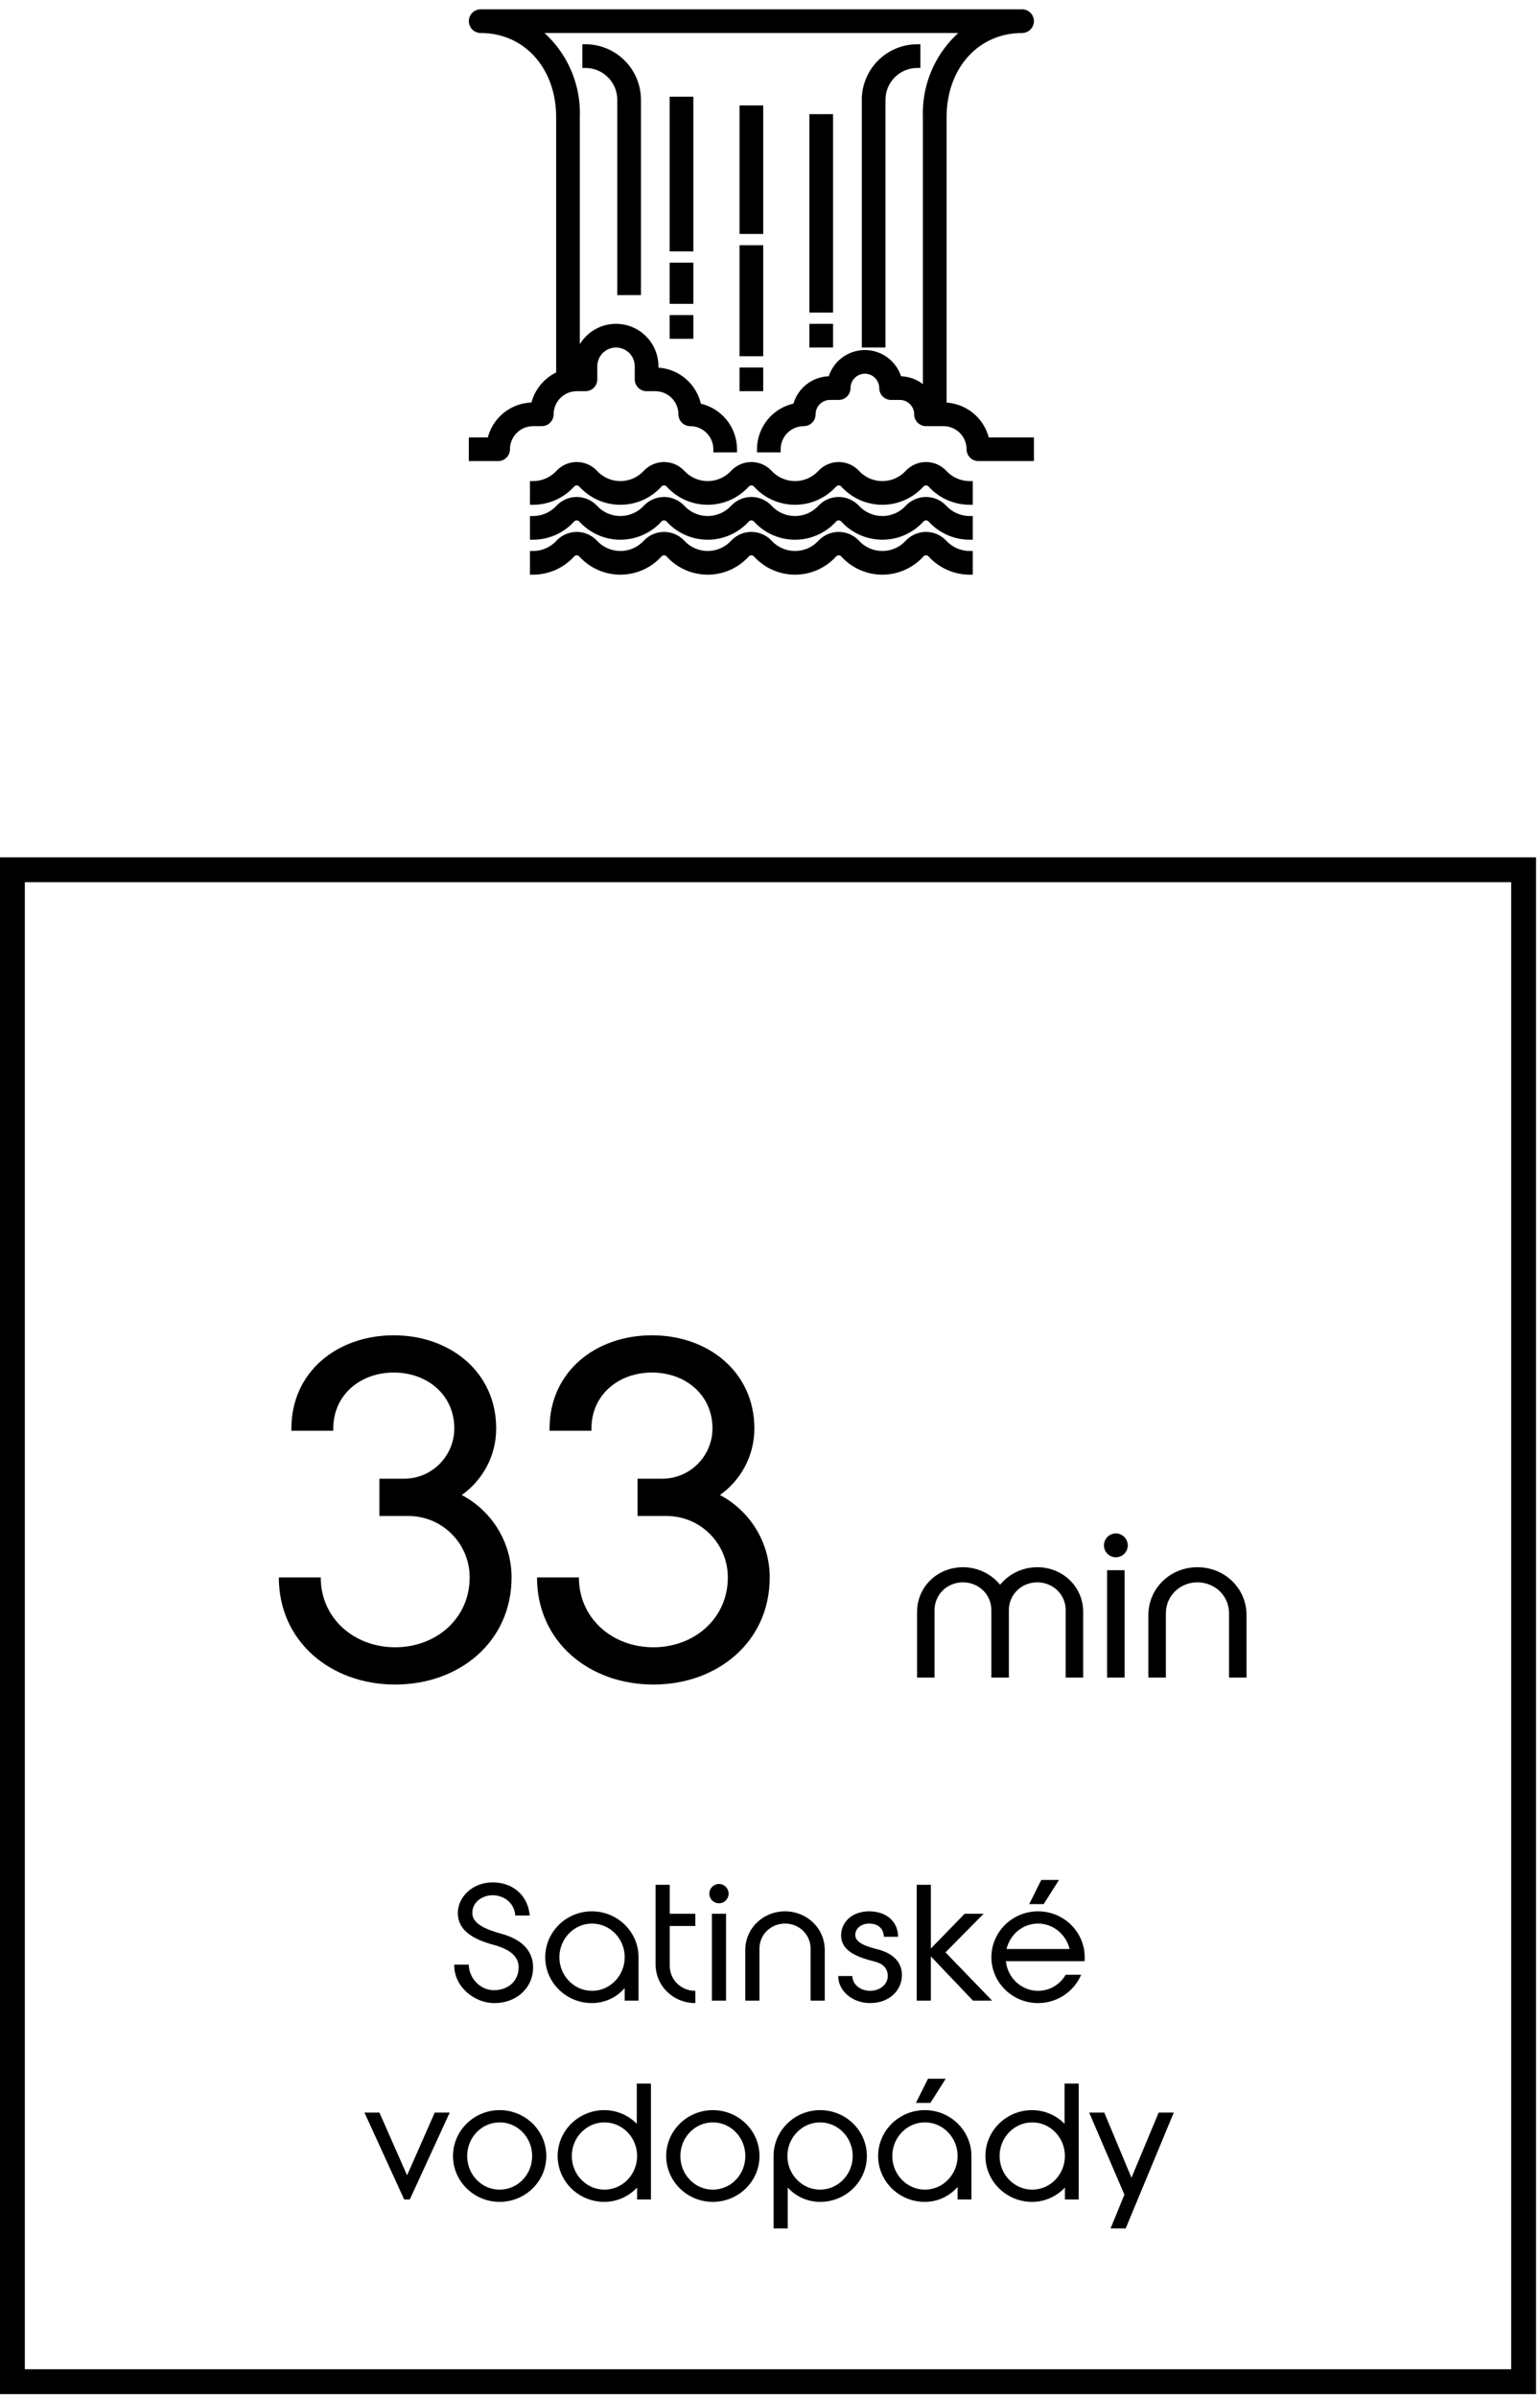
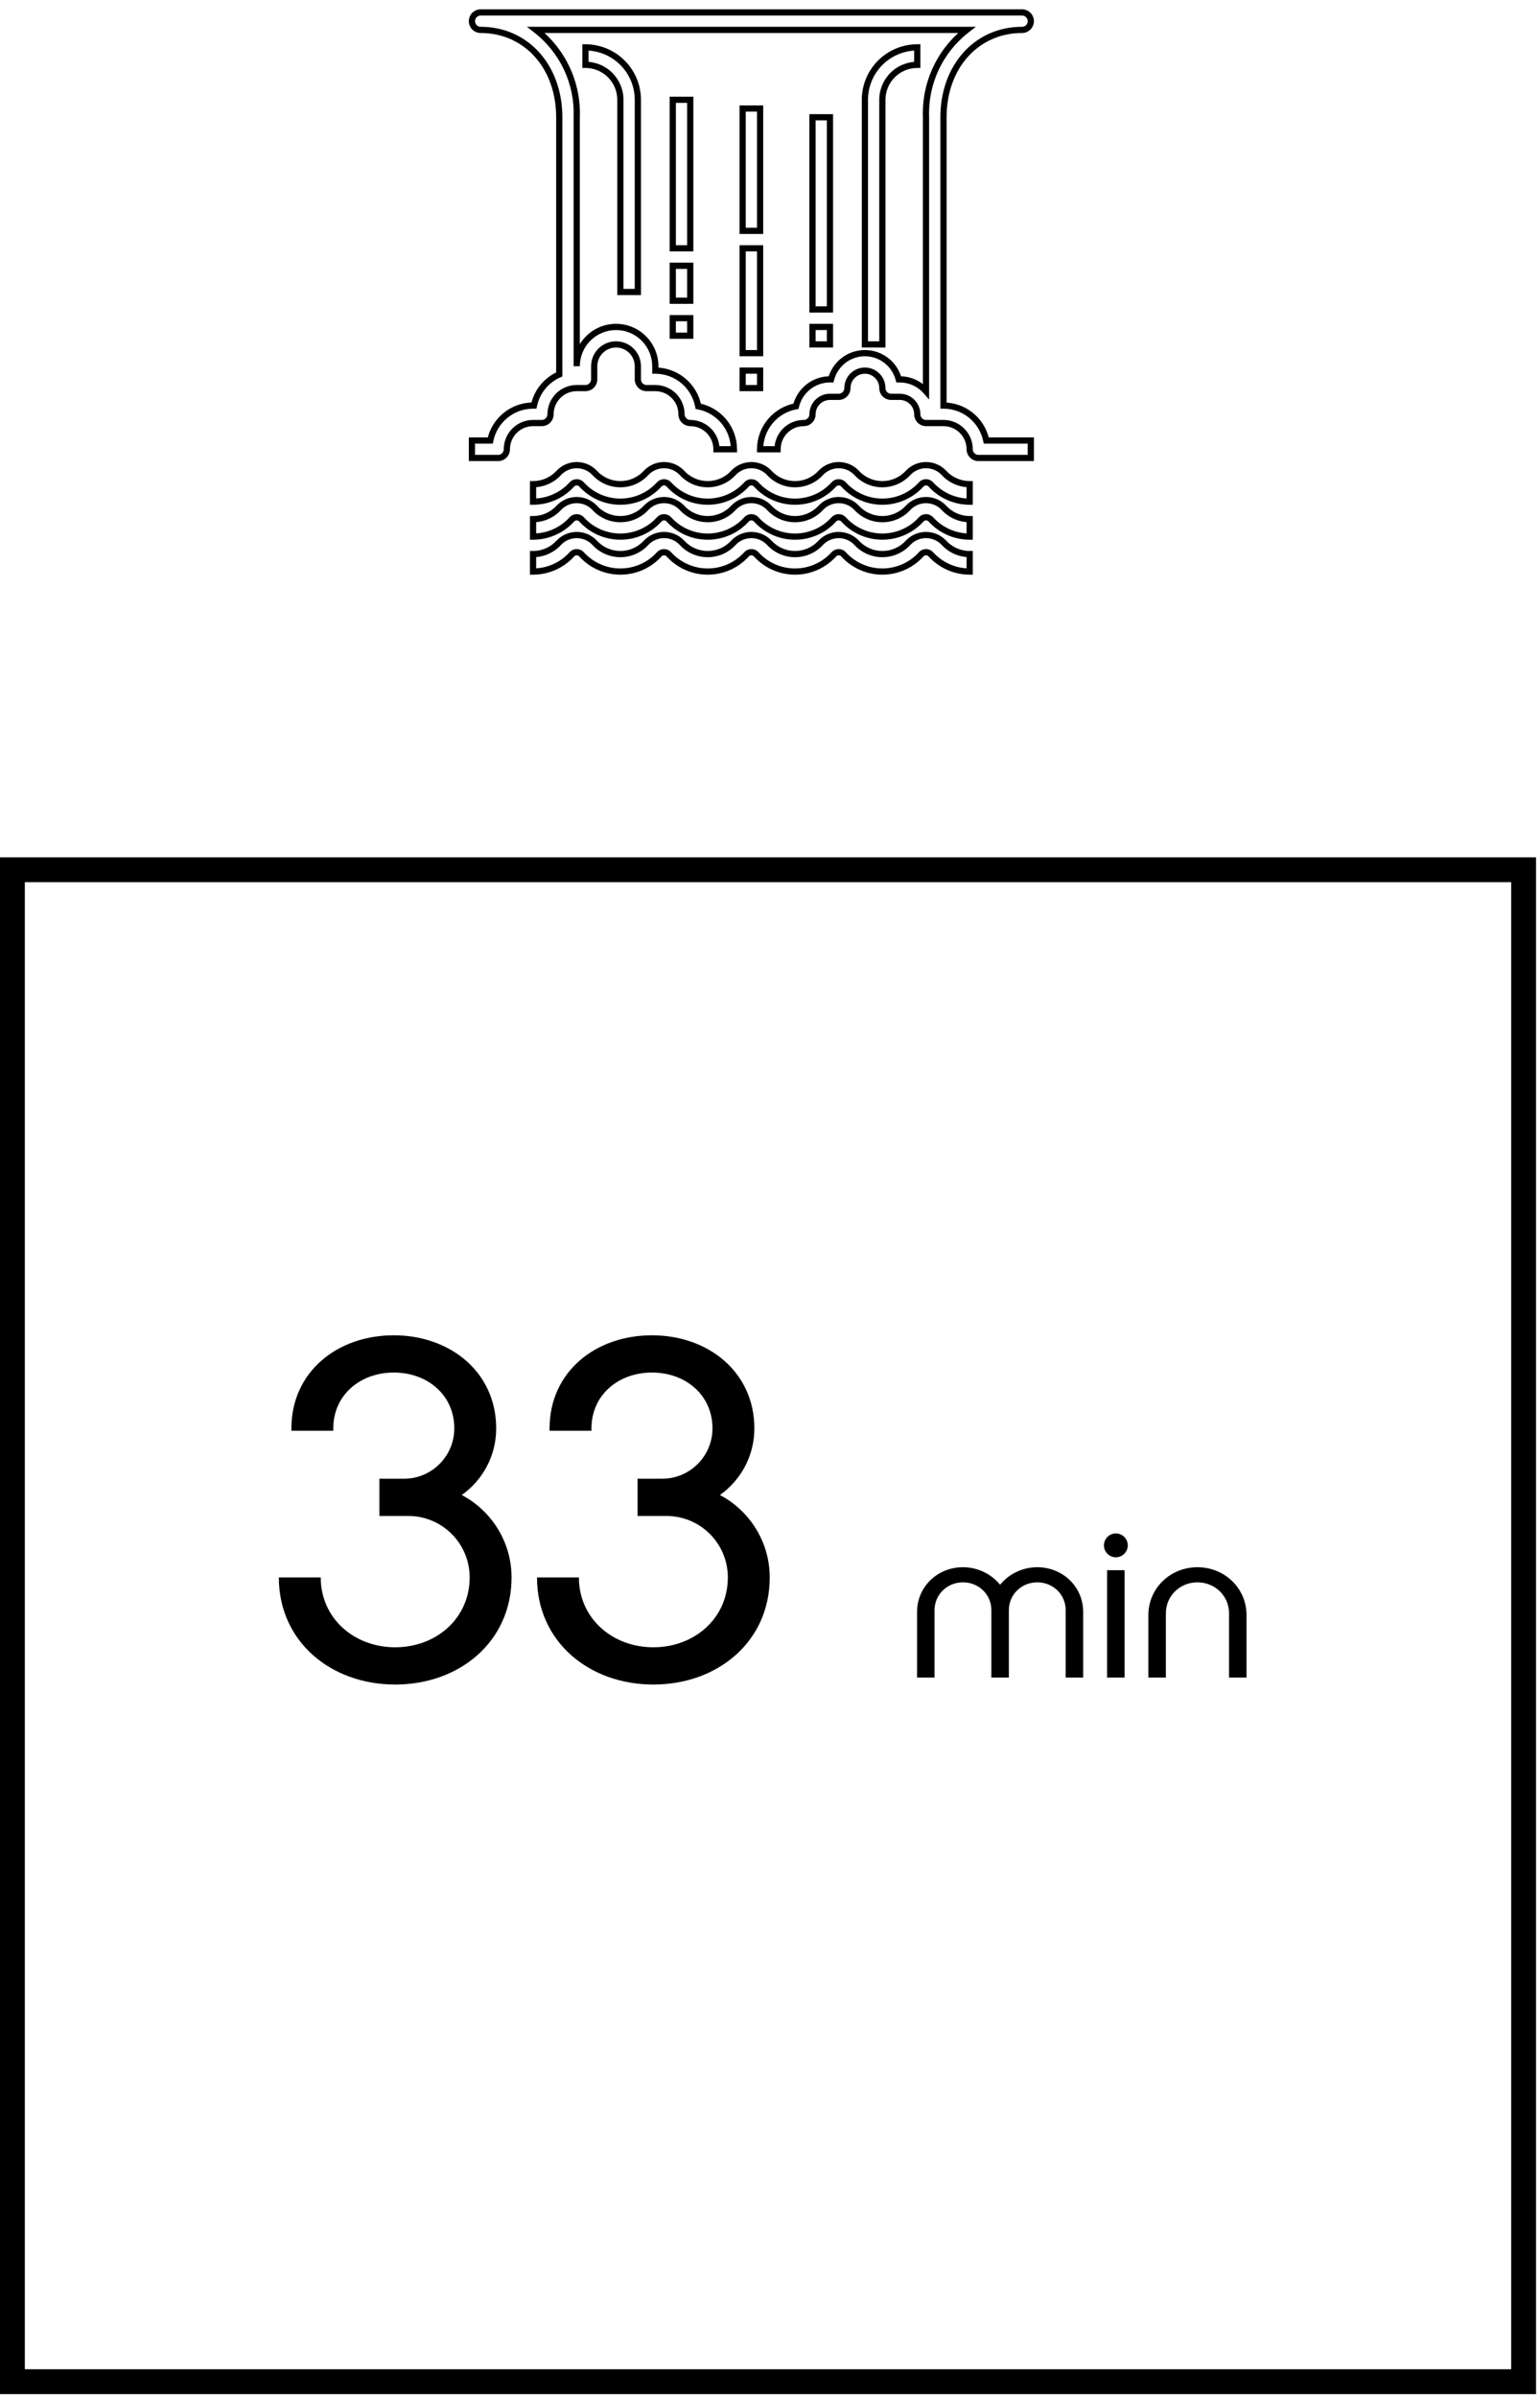
<svg xmlns="http://www.w3.org/2000/svg" width="124" height="193" viewBox="0 0 124 193" fill="none">
  <path d="M37.18 120.321C39.541 121.558 41.19 124.068 41.19 126.954C41.19 132.126 36.993 135.574 31.821 135.574C26.649 135.574 22.452 132.126 22.452 126.954H25.825C25.825 130.252 28.523 132.576 31.821 132.576C35.119 132.576 37.817 130.252 37.817 126.954C37.817 124.218 35.606 122.007 32.87 122.007H30.547V119.009H32.533C34.782 119.009 36.58 117.173 36.58 114.962C36.58 112.263 34.407 110.464 31.708 110.464C29.01 110.464 26.836 112.263 26.836 114.962V115.149H23.463V114.962C23.463 110.427 27.136 107.466 31.708 107.466C36.243 107.466 39.953 110.427 39.953 114.962C39.953 117.173 38.867 119.122 37.18 120.321ZM57.968 120.321C60.329 121.558 61.978 124.068 61.978 126.954C61.978 132.126 57.781 135.574 52.609 135.574C47.437 135.574 43.239 132.126 43.239 126.954H46.612C46.612 130.252 49.311 132.576 52.609 132.576C55.907 132.576 58.605 130.252 58.605 126.954C58.605 124.218 56.394 122.007 53.658 122.007H51.334V119.009H53.321C55.569 119.009 57.368 117.173 57.368 114.962C57.368 112.263 55.195 110.464 52.496 110.464C49.798 110.464 47.624 112.263 47.624 114.962V115.149H44.251V114.962C44.251 110.427 47.924 107.466 52.496 107.466C57.031 107.466 60.741 110.427 60.741 114.962C60.741 117.173 59.654 119.122 57.968 120.321ZM83.521 126.132C85.569 126.132 87.217 127.7 87.217 129.732V135.012H85.809V129.588C85.809 128.324 84.785 127.348 83.521 127.348C82.257 127.348 81.233 128.324 81.233 129.588V135.012H79.825V129.588C79.825 128.324 78.801 127.348 77.537 127.348C76.273 127.348 75.249 128.324 75.249 129.588V135.012H73.841V129.732C73.841 127.7 75.489 126.132 77.537 126.132C78.737 126.132 79.809 126.676 80.529 127.54C81.233 126.676 82.321 126.132 83.521 126.132ZM89.848 125.332C89.32 125.332 88.888 124.9 88.888 124.372C88.888 123.844 89.32 123.412 89.848 123.412C90.376 123.412 90.808 123.844 90.808 124.372C90.808 124.9 90.376 125.332 89.848 125.332ZM89.144 126.372H90.552V135.012H89.144V126.372ZM98.962 135.012V129.844C98.962 128.436 97.826 127.348 96.418 127.348C95.01 127.348 93.874 128.436 93.874 129.844V135.012H92.466V129.988C92.466 127.812 94.242 126.132 96.418 126.132C98.594 126.132 100.37 127.812 100.37 129.988V135.012H98.962Z" fill="black" />
-   <path d="M36.579 158.205V158.114H37.745C37.758 159.176 38.639 160.174 39.779 160.174C40.918 160.174 41.76 159.422 41.76 158.347C41.76 157.402 40.996 156.858 39.688 156.508C37.9 156.016 36.864 155.251 36.864 153.969C36.864 152.674 38.043 151.495 39.675 151.495C41.268 151.495 42.512 152.518 42.654 154.163H41.488C41.424 153.14 40.556 152.531 39.675 152.531C38.794 152.531 38.03 153.114 38.03 153.956C38.03 154.824 39.092 155.277 40.361 155.627C41.929 156.054 42.926 156.935 42.926 158.347C42.926 159.889 41.709 161.21 39.779 161.21C38.224 161.21 36.579 159.915 36.579 158.205ZM47.658 153.826C49.731 153.826 51.415 155.485 51.415 157.518V161.016H50.301V160.005C49.653 160.744 48.72 161.21 47.658 161.21C45.586 161.21 43.902 159.552 43.902 157.518C43.902 155.485 45.586 153.826 47.658 153.826ZM47.671 160.225C49.122 160.225 50.301 159.008 50.301 157.518C50.301 156.029 49.122 154.811 47.671 154.811C46.22 154.811 45.042 156.029 45.042 157.518C45.042 159.008 46.22 160.225 47.671 160.225ZM53.928 155.005V158.205C53.928 159.345 54.847 160.225 55.987 160.225V161.21C54.225 161.21 52.788 159.85 52.788 158.088V151.689H53.928V154.021H55.987V155.005H53.928ZM57.891 153.179C57.463 153.179 57.113 152.829 57.113 152.402C57.113 151.974 57.463 151.624 57.891 151.624C58.318 151.624 58.668 151.974 58.668 152.402C58.668 152.829 58.318 153.179 57.891 153.179ZM57.321 154.021H58.46V161.016H57.321V154.021ZM65.269 161.016V156.832C65.269 155.692 64.349 154.811 63.209 154.811C62.07 154.811 61.15 155.692 61.15 156.832V161.016H60.01V156.948C60.01 155.187 61.448 153.826 63.209 153.826C64.971 153.826 66.409 155.187 66.409 156.948V161.016H65.269ZM67.493 159.034H68.633C68.633 159.694 69.267 160.225 70.057 160.225C70.861 160.225 71.482 159.694 71.482 159.034C71.482 158.438 71.133 158.036 70.381 157.855C68.749 157.453 67.726 156.896 67.726 155.757C67.726 154.72 68.581 153.826 69.98 153.826C71.379 153.826 72.311 154.656 72.311 155.873H71.171C71.145 155.225 70.718 154.811 69.98 154.811C69.384 154.811 68.866 155.174 68.866 155.731C68.866 156.288 69.578 156.611 70.563 156.858C71.78 157.143 72.622 157.816 72.622 158.956C72.622 160.187 71.612 161.21 70.057 161.21C68.645 161.21 67.493 160.238 67.493 159.034ZM74.953 157.453V161.016H73.813V151.689H74.953V156.819L77.674 154.021H79.202L76.132 157.13L79.889 161.016H78.347L74.953 157.453ZM83.843 151.301H85.268L84.037 153.244H82.871L83.843 151.301ZM87.327 157.842H80.993C81.135 159.189 82.249 160.225 83.584 160.225C84.529 160.225 85.358 159.707 85.812 158.93H87.055C86.485 160.264 85.151 161.21 83.584 161.21C81.511 161.21 79.827 159.552 79.827 157.518C79.827 155.485 81.511 153.826 83.584 153.826C85.656 153.826 87.34 155.485 87.34 157.518C87.34 157.635 87.34 157.738 87.327 157.842ZM81.045 156.858H86.123C85.838 155.679 84.801 154.811 83.584 154.811C82.353 154.811 81.33 155.679 81.045 156.858ZM35.006 170.021H36.211L32.998 177.016H32.545L29.345 170.021H30.55L32.778 175.073L35.006 170.021ZM40.233 169.826C42.305 169.826 43.989 171.485 43.989 173.518C43.989 175.552 42.305 177.21 40.233 177.21C38.16 177.21 36.476 175.552 36.476 173.518C36.476 171.485 38.16 169.826 40.233 169.826ZM40.233 176.225C41.684 176.225 42.849 175.021 42.849 173.518C42.849 172.029 41.684 170.811 40.233 170.811C38.782 170.811 37.616 172.029 37.616 173.518C37.616 175.021 38.782 176.225 40.233 176.225ZM51.274 170.928V167.689H52.414V177.016H51.3V176.057C50.639 176.757 49.707 177.21 48.657 177.21C46.585 177.21 44.901 175.552 44.901 173.518C44.901 171.485 46.585 169.826 48.657 169.826C49.681 169.826 50.614 170.254 51.274 170.928ZM46.041 173.518C46.041 175.008 47.22 176.225 48.67 176.225C50.121 176.225 51.3 175.008 51.3 173.518C51.3 172.029 50.121 170.811 48.67 170.811C47.22 170.811 46.041 172.029 46.041 173.518ZM57.398 169.826C59.471 169.826 61.155 171.485 61.155 173.518C61.155 175.552 59.471 177.21 57.398 177.21C55.326 177.21 53.642 175.552 53.642 173.518C53.642 171.485 55.326 169.826 57.398 169.826ZM57.398 176.225C58.849 176.225 60.015 175.021 60.015 173.518C60.015 172.029 58.849 170.811 57.398 170.811C55.948 170.811 54.782 172.029 54.782 173.518C54.782 175.021 55.948 176.225 57.398 176.225ZM66.043 169.826C68.116 169.826 69.8 171.485 69.8 173.518C69.8 175.552 68.116 177.21 66.043 177.21C65.007 177.21 64.075 176.77 63.427 176.057V179.347H62.287V173.518C62.287 171.485 63.971 169.826 66.043 169.826ZM66.031 176.225C67.481 176.225 68.66 175.008 68.66 173.518C68.66 172.029 67.481 170.811 66.031 170.811C64.58 170.811 63.401 172.029 63.401 173.518C63.401 175.008 64.58 176.225 66.031 176.225ZM74.722 167.301H76.147L74.916 169.244H73.751L74.722 167.301ZM78.22 173.518V177.016H77.106V176.005C76.458 176.744 75.525 177.21 74.463 177.21C72.391 177.21 70.707 175.552 70.707 173.518C70.707 171.485 72.391 169.826 74.463 169.826C76.536 169.826 78.22 171.485 78.22 173.518ZM77.106 173.518C77.106 172.029 75.927 170.811 74.476 170.811C73.025 170.811 71.847 172.029 71.847 173.518C71.847 175.008 73.025 176.225 74.476 176.225C75.927 176.225 77.106 175.008 77.106 173.518ZM85.719 170.928V167.689H86.859V177.016H85.745V176.057C85.085 176.757 84.152 177.21 83.103 177.21C81.03 177.21 79.346 175.552 79.346 173.518C79.346 171.485 81.03 169.826 83.103 169.826C84.126 169.826 85.059 170.254 85.719 170.928ZM80.486 173.518C80.486 175.008 81.665 176.225 83.116 176.225C84.567 176.225 85.745 175.008 85.745 173.518C85.745 172.029 84.567 170.811 83.116 170.811C81.665 170.811 80.486 172.029 80.486 173.518ZM90.536 176.627L87.699 170.021H88.916L91.106 175.267L93.295 170.021H94.512L90.639 179.347H89.422L90.536 176.627Z" fill="black" />
  <rect x="1" y="70" width="121.681" height="121.681" stroke="black" stroke-width="2" />
-   <path fill-rule="evenodd" clip-rule="evenodd" d="M75.969 9.438V32.641C76.779 32.642 77.564 32.922 78.192 33.434C78.819 33.946 79.251 34.66 79.414 35.453H83V36.859H78.781C78.595 36.859 78.416 36.785 78.284 36.653C78.152 36.522 78.078 36.343 78.078 36.156C78.078 35.597 77.856 35.06 77.46 34.665C77.065 34.269 76.528 34.047 75.969 34.047H74.562C74.376 34.047 74.197 33.973 74.065 33.841C73.933 33.709 73.859 33.53 73.859 33.344C73.859 32.971 73.711 32.613 73.448 32.349C73.184 32.086 72.826 31.938 72.453 31.938H71.75C71.564 31.938 71.385 31.863 71.253 31.732C71.121 31.6 71.047 31.421 71.047 31.234C71.047 30.861 70.899 30.504 70.635 30.24C70.371 29.976 70.014 29.828 69.641 29.828C69.268 29.828 68.91 29.976 68.646 30.24C68.382 30.504 68.234 30.861 68.234 31.234C68.234 31.421 68.16 31.6 68.028 31.732C67.897 31.863 67.718 31.938 67.531 31.938H66.828C66.455 31.938 66.097 32.086 65.834 32.349C65.57 32.613 65.422 32.971 65.422 33.344C65.422 33.53 65.348 33.709 65.216 33.841C65.084 33.973 64.905 34.047 64.719 34.047C64.159 34.047 63.623 34.269 63.227 34.665C62.832 35.06 62.609 35.597 62.609 36.156H61.203C61.204 35.333 61.493 34.536 62.021 33.904C62.548 33.272 63.281 32.845 64.09 32.697C64.237 32.081 64.587 31.532 65.083 31.139C65.58 30.746 66.195 30.532 66.828 30.531H66.917C67.073 29.927 67.425 29.393 67.918 29.011C68.411 28.629 69.017 28.422 69.641 28.422C70.264 28.422 70.87 28.629 71.363 29.011C71.856 29.393 72.208 29.927 72.364 30.531H72.453C72.853 30.532 73.248 30.618 73.612 30.783C73.975 30.949 74.3 31.191 74.562 31.492V9.438C74.511 8.089 74.782 6.747 75.353 5.525C75.923 4.302 76.778 3.233 77.845 2.406H43.155C44.222 3.233 45.077 4.302 45.648 5.525C46.218 6.747 46.489 8.089 46.438 9.438V29.477C46.438 28.637 46.771 27.833 47.364 27.239C47.958 26.646 48.762 26.312 49.602 26.312C50.441 26.312 51.245 26.646 51.839 27.239C52.432 27.833 52.766 28.637 52.766 29.477V29.828C53.586 29.829 54.38 30.117 55.011 30.641C55.642 31.165 56.071 31.893 56.222 32.7C57.029 32.851 57.757 33.279 58.281 33.91C58.805 34.542 59.093 35.336 59.094 36.156H57.688C57.688 35.597 57.465 35.06 57.07 34.665C56.674 34.269 56.138 34.047 55.578 34.047C55.392 34.047 55.213 33.973 55.081 33.841C54.949 33.709 54.875 33.53 54.875 33.344C54.875 32.784 54.653 32.248 54.257 31.852C53.862 31.457 53.325 31.234 52.766 31.234H52.062C51.876 31.234 51.697 31.16 51.565 31.028C51.434 30.897 51.359 30.718 51.359 30.531V29.477C51.359 29.01 51.174 28.563 50.844 28.234C50.515 27.904 50.068 27.719 49.602 27.719C49.135 27.719 48.688 27.904 48.359 28.234C48.029 28.563 47.844 29.01 47.844 29.477V30.531C47.844 30.718 47.77 30.897 47.638 31.028C47.506 31.16 47.327 31.234 47.141 31.234H46.438C45.878 31.234 45.342 31.457 44.946 31.852C44.55 32.248 44.328 32.784 44.328 33.344C44.328 33.53 44.254 33.709 44.122 33.841C43.99 33.973 43.812 34.047 43.625 34.047H42.922C42.362 34.047 41.826 34.269 41.43 34.665C41.035 35.06 40.812 35.597 40.812 36.156C40.812 36.343 40.738 36.522 40.607 36.653C40.475 36.785 40.296 36.859 40.109 36.859H38V35.453H39.477C39.64 34.66 40.071 33.946 40.699 33.434C41.327 32.922 42.112 32.642 42.922 32.641H42.992C43.107 32.09 43.352 31.576 43.707 31.14C44.062 30.704 44.516 30.359 45.031 30.135V9.438C45.031 5.364 42.37 2.406 38.703 2.406C38.517 2.406 38.338 2.332 38.206 2.2C38.074 2.068 38 1.89 38 1.703C38 1.517 38.074 1.338 38.206 1.206C38.338 1.074 38.517 1 38.703 1H82.297C82.483 1 82.662 1.074 82.794 1.206C82.926 1.338 83 1.517 83 1.703C83 1.89 82.926 2.068 82.794 2.2C82.662 2.332 82.483 2.406 82.297 2.406C78.63 2.406 75.969 5.364 75.969 9.438ZM73.859 3.812V5.219C73.114 5.219 72.398 5.515 71.871 6.043C71.343 6.57 71.047 7.285 71.047 8.031V27.719H69.641V8.031C69.642 6.913 70.087 5.84 70.877 5.049C71.668 4.258 72.741 3.814 73.859 3.812ZM73.136 38.04C72.872 38.333 72.55 38.566 72.19 38.726C71.83 38.886 71.441 38.969 71.047 38.969C70.653 38.969 70.263 38.886 69.904 38.726C69.544 38.566 69.222 38.333 68.958 38.04C68.773 37.848 68.551 37.696 68.306 37.592C68.061 37.488 67.797 37.434 67.531 37.434C67.265 37.434 67.001 37.488 66.756 37.592C66.511 37.696 66.29 37.848 66.105 38.04C65.841 38.333 65.519 38.566 65.159 38.726C64.799 38.886 64.409 38.969 64.016 38.969C63.622 38.969 63.232 38.886 62.872 38.726C62.513 38.566 62.19 38.333 61.927 38.04C61.742 37.848 61.52 37.696 61.275 37.592C61.03 37.488 60.766 37.434 60.5 37.434C60.233 37.434 59.97 37.488 59.724 37.592C59.479 37.696 59.258 37.848 59.073 38.04C58.809 38.332 58.487 38.566 58.127 38.726C57.767 38.886 57.378 38.969 56.984 38.969C56.59 38.969 56.201 38.886 55.841 38.726C55.481 38.566 55.159 38.332 54.895 38.04C54.71 37.848 54.489 37.696 54.243 37.592C53.998 37.488 53.735 37.434 53.468 37.434C53.202 37.434 52.938 37.488 52.693 37.592C52.448 37.696 52.226 37.848 52.041 38.04C51.778 38.332 51.456 38.566 51.096 38.726C50.736 38.886 50.346 38.969 49.953 38.969C49.559 38.969 49.17 38.886 48.81 38.726C48.45 38.566 48.128 38.332 47.864 38.04C47.679 37.848 47.458 37.696 47.212 37.592C46.967 37.488 46.703 37.434 46.437 37.434C46.171 37.434 45.907 37.488 45.662 37.592C45.417 37.696 45.195 37.848 45.01 38.04C44.746 38.332 44.424 38.566 44.065 38.726C43.705 38.886 43.316 38.969 42.922 38.969V40.375C43.512 40.374 44.096 40.25 44.636 40.01C45.175 39.77 45.658 39.42 46.054 38.982C46.103 38.93 46.163 38.889 46.229 38.86C46.294 38.832 46.365 38.817 46.437 38.817C46.509 38.817 46.58 38.832 46.646 38.86C46.711 38.889 46.771 38.93 46.82 38.982C47.216 39.421 47.699 39.771 48.239 40.011C48.778 40.251 49.362 40.375 49.953 40.375C50.543 40.375 51.127 40.251 51.667 40.011C52.207 39.771 52.69 39.421 53.086 38.982C53.135 38.93 53.194 38.889 53.26 38.86C53.326 38.832 53.397 38.817 53.468 38.817C53.54 38.817 53.611 38.832 53.677 38.86C53.743 38.889 53.802 38.93 53.851 38.982C54.247 39.421 54.73 39.771 55.27 40.011C55.809 40.251 56.393 40.375 56.984 40.375C57.575 40.375 58.159 40.251 58.698 40.011C59.238 39.771 59.721 39.421 60.117 38.982C60.166 38.93 60.225 38.889 60.291 38.86C60.357 38.832 60.428 38.817 60.5 38.817C60.571 38.817 60.642 38.832 60.708 38.86C60.774 38.889 60.833 38.93 60.883 38.982C61.278 39.421 61.761 39.771 62.301 40.011C62.841 40.251 63.425 40.375 64.015 40.375C64.606 40.375 65.19 40.251 65.73 40.011C66.269 39.771 66.752 39.421 67.148 38.982C67.197 38.93 67.257 38.888 67.323 38.86C67.388 38.832 67.46 38.817 67.531 38.817C67.603 38.817 67.674 38.832 67.74 38.86C67.806 38.888 67.865 38.93 67.915 38.982C68.31 39.421 68.793 39.771 69.333 40.011C69.872 40.251 70.456 40.375 71.047 40.375C71.637 40.375 72.221 40.251 72.761 40.011C73.3 39.771 73.784 39.421 74.179 38.982C74.229 38.93 74.288 38.888 74.354 38.86C74.42 38.832 74.491 38.817 74.562 38.817C74.634 38.817 74.705 38.832 74.771 38.86C74.837 38.888 74.896 38.93 74.946 38.982C75.342 39.42 75.825 39.77 76.364 40.01C76.904 40.25 77.488 40.374 78.078 40.375V38.969C77.684 38.968 77.295 38.886 76.935 38.726C76.575 38.566 76.253 38.332 75.989 38.04C75.804 37.848 75.583 37.696 75.338 37.592C75.092 37.488 74.829 37.434 74.562 37.434C74.296 37.434 74.033 37.488 73.787 37.592C73.542 37.696 73.321 37.848 73.136 38.04ZM72.19 41.539C72.55 41.379 72.872 41.145 73.136 40.852C73.321 40.661 73.542 40.508 73.787 40.404C74.033 40.3 74.296 40.247 74.562 40.247C74.829 40.247 75.092 40.3 75.338 40.404C75.583 40.508 75.804 40.661 75.989 40.852C76.253 41.145 76.575 41.378 76.935 41.538C77.295 41.698 77.684 41.781 78.078 41.781V43.188C77.488 43.187 76.904 43.063 76.364 42.823C75.825 42.583 75.342 42.233 74.946 41.795C74.896 41.742 74.837 41.701 74.771 41.673C74.705 41.644 74.634 41.63 74.562 41.63C74.491 41.63 74.42 41.644 74.354 41.673C74.288 41.701 74.229 41.742 74.179 41.795C73.784 42.233 73.3 42.584 72.761 42.824C72.221 43.063 71.637 43.187 71.047 43.187C70.456 43.187 69.872 43.063 69.333 42.824C68.793 42.584 68.31 42.233 67.915 41.795C67.865 41.742 67.806 41.701 67.74 41.673C67.674 41.644 67.603 41.63 67.531 41.63C67.46 41.63 67.388 41.644 67.323 41.673C67.257 41.701 67.197 41.742 67.148 41.795C66.752 42.233 66.269 42.584 65.73 42.824C65.19 43.064 64.606 43.188 64.015 43.188C63.425 43.188 62.841 43.064 62.301 42.824C61.761 42.584 61.278 42.233 60.883 41.795C60.833 41.742 60.774 41.701 60.708 41.673C60.642 41.644 60.571 41.63 60.5 41.63C60.428 41.63 60.357 41.644 60.291 41.673C60.225 41.701 60.166 41.742 60.117 41.795C59.721 42.233 59.238 42.584 58.698 42.824C58.159 43.064 57.575 43.188 56.984 43.188C56.393 43.188 55.809 43.064 55.27 42.824C54.73 42.584 54.247 42.233 53.851 41.795C53.802 41.742 53.743 41.701 53.677 41.673C53.611 41.644 53.54 41.63 53.468 41.63C53.397 41.63 53.326 41.644 53.26 41.673C53.194 41.701 53.135 41.742 53.086 41.795C52.69 42.233 52.207 42.584 51.667 42.824C51.127 43.064 50.543 43.188 49.953 43.188C49.362 43.188 48.778 43.064 48.239 42.824C47.699 42.584 47.216 42.233 46.82 41.795C46.771 41.742 46.711 41.701 46.646 41.673C46.58 41.644 46.509 41.63 46.437 41.63C46.365 41.63 46.294 41.644 46.229 41.673C46.163 41.701 46.103 41.742 46.054 41.795C45.658 42.233 45.175 42.583 44.636 42.823C44.096 43.063 43.512 43.187 42.922 43.188V41.781C43.316 41.781 43.705 41.699 44.065 41.538C44.424 41.379 44.746 41.145 45.01 40.852C45.195 40.661 45.417 40.508 45.662 40.404C45.907 40.3 46.171 40.247 46.437 40.247C46.703 40.247 46.967 40.3 47.212 40.404C47.458 40.508 47.679 40.661 47.864 40.852C48.128 41.145 48.45 41.379 48.81 41.539C49.17 41.699 49.559 41.781 49.953 41.781C50.346 41.781 50.736 41.699 51.096 41.539C51.456 41.379 51.778 41.145 52.041 40.852C52.226 40.661 52.448 40.508 52.693 40.404C52.938 40.3 53.202 40.247 53.468 40.247C53.735 40.247 53.998 40.3 54.243 40.404C54.489 40.508 54.71 40.661 54.895 40.852C55.159 41.145 55.481 41.379 55.841 41.539C56.201 41.699 56.59 41.781 56.984 41.781C57.378 41.781 57.767 41.699 58.127 41.539C58.487 41.379 58.809 41.145 59.073 40.852C59.258 40.661 59.479 40.508 59.724 40.404C59.97 40.3 60.233 40.247 60.5 40.247C60.766 40.247 61.03 40.3 61.275 40.404C61.52 40.508 61.742 40.661 61.927 40.852C62.19 41.145 62.513 41.379 62.872 41.539C63.232 41.699 63.622 41.782 64.016 41.782C64.409 41.782 64.799 41.699 65.159 41.539C65.519 41.379 65.841 41.145 66.105 40.852C66.29 40.661 66.511 40.508 66.756 40.404C67.001 40.3 67.265 40.247 67.531 40.247C67.797 40.247 68.061 40.3 68.306 40.404C68.551 40.508 68.773 40.661 68.958 40.852C69.222 41.145 69.544 41.379 69.904 41.539C70.263 41.699 70.653 41.782 71.047 41.782C71.441 41.782 71.83 41.699 72.19 41.539ZM72.19 44.351C72.55 44.191 72.872 43.958 73.136 43.665C73.321 43.473 73.542 43.321 73.787 43.217C74.033 43.113 74.296 43.059 74.562 43.059C74.829 43.059 75.092 43.113 75.338 43.217C75.583 43.321 75.804 43.473 75.989 43.665C76.253 43.957 76.575 44.191 76.935 44.351C77.295 44.511 77.684 44.593 78.078 44.594V46C77.488 45.999 76.904 45.875 76.364 45.635C75.825 45.395 75.342 45.045 74.946 44.607C74.896 44.555 74.837 44.513 74.771 44.485C74.705 44.457 74.634 44.442 74.562 44.442C74.491 44.442 74.42 44.457 74.354 44.485C74.288 44.513 74.229 44.555 74.179 44.607C73.784 45.046 73.3 45.396 72.761 45.636C72.221 45.876 71.637 46 71.047 46C70.456 46 69.872 45.876 69.333 45.636C68.793 45.396 68.31 45.046 67.915 44.607C67.865 44.555 67.806 44.513 67.74 44.485C67.674 44.457 67.603 44.442 67.531 44.442C67.46 44.442 67.388 44.457 67.323 44.485C67.257 44.513 67.197 44.555 67.148 44.607C66.752 45.046 66.269 45.396 65.73 45.636C65.19 45.876 64.606 46 64.015 46C63.425 46 62.841 45.876 62.301 45.636C61.761 45.396 61.278 45.046 60.883 44.607C60.833 44.555 60.774 44.514 60.708 44.485C60.642 44.457 60.571 44.442 60.5 44.442C60.428 44.442 60.357 44.457 60.291 44.485C60.225 44.514 60.166 44.555 60.117 44.607C59.721 45.046 59.238 45.396 58.698 45.636C58.159 45.876 57.575 46 56.984 46C56.393 46 55.809 45.876 55.27 45.636C54.73 45.396 54.247 45.046 53.851 44.607C53.802 44.555 53.743 44.514 53.677 44.485C53.611 44.457 53.54 44.442 53.468 44.442C53.397 44.442 53.326 44.457 53.26 44.485C53.194 44.514 53.135 44.555 53.086 44.607C52.69 45.046 52.207 45.396 51.667 45.636C51.127 45.876 50.543 46 49.953 46C49.362 46 48.778 45.876 48.239 45.636C47.699 45.396 47.216 45.046 46.82 44.607C46.771 44.555 46.711 44.514 46.646 44.485C46.58 44.457 46.509 44.442 46.437 44.442C46.365 44.442 46.294 44.457 46.229 44.485C46.163 44.514 46.103 44.555 46.054 44.607C45.658 45.045 45.175 45.395 44.636 45.635C44.096 45.875 43.512 45.999 42.922 46V44.594C43.316 44.594 43.705 44.511 44.065 44.351C44.424 44.191 44.746 43.957 45.01 43.665C45.195 43.473 45.417 43.321 45.662 43.217C45.907 43.113 46.171 43.059 46.437 43.059C46.703 43.059 46.967 43.113 47.212 43.217C47.458 43.321 47.679 43.473 47.864 43.665C48.128 43.957 48.45 44.191 48.81 44.351C49.17 44.511 49.559 44.594 49.953 44.594C50.346 44.594 50.736 44.511 51.096 44.351C51.456 44.191 51.778 43.957 52.041 43.665C52.226 43.473 52.448 43.321 52.693 43.217C52.938 43.113 53.202 43.059 53.468 43.059C53.735 43.059 53.998 43.113 54.243 43.217C54.489 43.321 54.71 43.473 54.895 43.665C55.159 43.957 55.481 44.191 55.841 44.351C56.201 44.511 56.59 44.594 56.984 44.594C57.378 44.594 57.767 44.511 58.127 44.351C58.487 44.191 58.809 43.957 59.073 43.665C59.258 43.473 59.479 43.321 59.724 43.217C59.97 43.113 60.233 43.059 60.5 43.059C60.766 43.059 61.03 43.113 61.275 43.217C61.52 43.321 61.742 43.473 61.927 43.665C62.19 43.958 62.513 44.191 62.872 44.351C63.232 44.511 63.622 44.594 64.016 44.594C64.409 44.594 64.799 44.511 65.159 44.351C65.519 44.191 65.841 43.958 66.105 43.665C66.29 43.473 66.511 43.321 66.756 43.217C67.001 43.113 67.265 43.059 67.531 43.059C67.797 43.059 68.061 43.113 68.306 43.217C68.551 43.321 68.773 43.473 68.958 43.665C69.222 43.958 69.544 44.191 69.904 44.351C70.263 44.511 70.653 44.594 71.047 44.594C71.441 44.594 71.83 44.511 72.19 44.351ZM51.359 23.5V8.031C51.358 6.913 50.913 5.84 50.123 5.049C49.332 4.258 48.259 3.814 47.141 3.812V5.219C47.886 5.219 48.602 5.515 49.129 6.043C49.657 6.57 49.953 7.285 49.953 8.031V23.5H51.359ZM54.172 8.031H55.578V19.984H54.172V8.031ZM66.828 9.438H65.422V24.906H66.828V9.438ZM59.797 8.734H61.203V18.578H59.797V8.734ZM61.203 19.984H59.797V28.422H61.203V19.984ZM54.172 21.391H55.578V24.203H54.172V21.391ZM55.578 25.609H54.172V27.016H55.578V25.609ZM59.797 29.828H61.203V31.234H59.797V29.828ZM66.828 26.312H65.422V27.719H66.828V26.312Z" fill="black" />
  <path d="M75.969 32.641H75.719V32.89L75.969 32.891L75.969 32.641ZM78.192 33.434L78.034 33.628L78.192 33.434ZM79.414 35.453L79.169 35.503L79.21 35.703H79.414V35.453ZM83 35.453H83.25V35.203H83V35.453ZM83 36.859V37.109H83.25V36.859H83ZM62.609 36.156V36.406H62.859V36.156H62.609ZM61.203 36.156L60.953 36.156L60.953 36.406H61.203V36.156ZM64.09 32.697L64.135 32.943L64.296 32.913L64.333 32.755L64.09 32.697ZM66.828 30.531V30.281H66.828L66.828 30.531ZM66.917 30.531V30.781H67.111L67.159 30.594L66.917 30.531ZM72.364 30.531L72.122 30.594L72.17 30.781H72.364V30.531ZM72.453 30.531L72.453 30.281H72.453V30.531ZM74.562 31.492L74.374 31.656L74.812 32.158V31.492H74.562ZM74.562 9.438H74.813L74.812 9.428L74.562 9.438ZM77.845 2.406L77.998 2.604L78.576 2.156H77.845V2.406ZM43.155 2.406V2.156H42.424L43.002 2.604L43.155 2.406ZM45.648 5.525L45.421 5.63L45.648 5.525ZM46.438 9.438L46.188 9.428V9.438H46.438ZM52.766 29.828H52.516V30.078L52.765 30.078L52.766 29.828ZM56.222 32.7L55.977 32.746L56.008 32.914L56.176 32.945L56.222 32.7ZM59.094 36.156V36.406H59.344L59.344 36.156L59.094 36.156ZM57.688 36.156H57.438V36.406H57.688V36.156ZM38 36.859H37.75V37.109H38V36.859ZM38 35.453V35.203H37.75V35.453H38ZM39.477 35.453V35.703H39.68L39.721 35.503L39.477 35.453ZM40.699 33.434L40.857 33.628H40.857L40.699 33.434ZM42.922 32.641V32.391H42.922L42.922 32.641ZM42.992 32.641V32.891H43.195L43.237 32.692L42.992 32.641ZM45.031 30.135L45.131 30.364L45.281 30.299V30.135H45.031ZM38.206 2.2L38.383 2.024L38.206 2.2ZM38.206 1.206L38.383 1.383L38.206 1.206ZM82.794 1.206L82.617 1.383L82.794 1.206ZM73.859 5.219V5.469H74.109V5.219H73.859ZM73.859 3.812H74.109V3.562L73.859 3.562L73.859 3.812ZM71.871 6.043L71.694 5.866V5.866L71.871 6.043ZM71.047 27.719V27.969H71.297V27.719H71.047ZM69.641 27.719H69.391V27.969H69.641V27.719ZM69.641 8.031L69.391 8.031V8.031H69.641ZM70.877 5.049L71.054 5.226L70.877 5.049ZM72.19 38.726L72.088 38.498L72.19 38.726ZM73.136 38.04L72.956 37.866L72.95 37.873L73.136 38.04ZM68.958 38.04L69.144 37.872L69.138 37.866L68.958 38.04ZM68.306 37.592L68.209 37.822H68.209L68.306 37.592ZM66.756 37.592L66.854 37.822H66.854L66.756 37.592ZM66.105 38.04L65.925 37.866L65.919 37.873L66.105 38.04ZM61.927 38.04L62.112 37.872L62.106 37.866L61.927 38.04ZM61.275 37.592L61.177 37.822L61.275 37.592ZM59.724 37.592L59.627 37.362L59.724 37.592ZM59.073 38.04L58.893 37.866L58.887 37.873L59.073 38.04ZM58.127 38.726L58.229 38.955H58.229L58.127 38.726ZM54.895 38.04L55.081 37.872L55.075 37.866L54.895 38.04ZM54.243 37.592L54.146 37.822L54.243 37.592ZM52.693 37.592L52.596 37.362L52.693 37.592ZM52.041 38.04L51.861 37.866L51.856 37.873L52.041 38.04ZM51.096 38.726L51.197 38.955L51.096 38.726ZM47.864 38.04L48.05 37.872L48.044 37.866L47.864 38.04ZM45.662 37.592L45.76 37.822L45.662 37.592ZM45.01 38.04L44.83 37.866L44.825 37.873L45.01 38.04ZM42.922 38.969L42.922 38.719L42.672 38.719V38.969H42.922ZM42.922 40.375H42.672V40.625L42.922 40.625L42.922 40.375ZM44.636 40.01L44.534 39.782L44.534 39.782L44.636 40.01ZM46.054 38.982L45.873 38.81L45.869 38.815L46.054 38.982ZM46.229 38.86L46.328 39.09H46.328L46.229 38.86ZM46.646 38.86L46.547 39.09H46.547L46.646 38.86ZM46.82 38.982L47.006 38.815L47.002 38.81L46.82 38.982ZM48.239 40.011L48.34 39.783H48.34L48.239 40.011ZM51.667 40.011L51.566 39.783H51.566L51.667 40.011ZM53.086 38.982L52.904 38.81L52.9 38.815L53.086 38.982ZM53.26 38.86L53.359 39.09H53.359L53.26 38.86ZM53.677 38.86L53.578 39.09H53.578L53.677 38.86ZM53.851 38.982L54.037 38.815L54.033 38.81L53.851 38.982ZM55.27 40.011L55.371 39.783H55.371L55.27 40.011ZM58.698 40.011L58.597 39.783H58.597L58.698 40.011ZM60.117 38.982L59.935 38.81L59.931 38.815L60.117 38.982ZM60.291 38.86L60.192 38.63H60.192L60.291 38.86ZM60.708 38.86L60.609 39.09H60.609L60.708 38.86ZM60.883 38.982L61.068 38.815L61.064 38.81L60.883 38.982ZM62.301 40.011L62.403 39.783H62.403L62.301 40.011ZM65.73 40.011L65.628 39.783H65.628L65.73 40.011ZM67.148 38.982L66.966 38.81L66.962 38.815L67.148 38.982ZM67.323 38.86L67.224 38.63H67.224L67.323 38.86ZM67.74 38.86L67.839 38.63H67.839L67.74 38.86ZM67.915 38.982L68.1 38.815L68.096 38.81L67.915 38.982ZM69.333 40.011L69.231 40.239L69.333 40.011ZM74.179 38.982L73.998 38.81L73.994 38.815L74.179 38.982ZM74.354 38.86L74.453 39.09L74.453 39.09L74.354 38.86ZM74.771 38.86L74.672 39.09L74.672 39.09L74.771 38.86ZM74.946 38.982L75.131 38.814L75.127 38.81L74.946 38.982ZM76.364 40.01L76.466 39.782L76.364 40.01ZM78.078 40.375L78.078 40.625L78.328 40.625V40.375H78.078ZM78.078 38.969H78.328V38.719L78.078 38.719L78.078 38.969ZM76.935 38.726L76.834 38.954V38.954L76.935 38.726ZM75.989 38.04L76.175 37.872L76.169 37.866L75.989 38.04ZM75.338 37.592L75.24 37.822H75.24L75.338 37.592ZM73.787 37.592L73.885 37.822H73.885L73.787 37.592ZM73.136 40.852L72.956 40.679L72.95 40.685L73.136 40.852ZM72.19 41.539L72.088 41.31L72.19 41.539ZM73.787 40.404L73.885 40.635H73.885L73.787 40.404ZM75.338 40.404L75.24 40.635H75.24L75.338 40.404ZM75.989 40.852L76.175 40.685L76.169 40.679L75.989 40.852ZM76.935 41.538L76.834 41.767V41.767L76.935 41.538ZM78.078 41.781H78.328V41.531L78.078 41.531L78.078 41.781ZM78.078 43.188L78.078 43.438L78.328 43.438V43.188H78.078ZM76.364 42.823L76.466 42.594L76.364 42.823ZM74.946 41.795L75.131 41.627L75.127 41.623L74.946 41.795ZM74.771 41.673L74.672 41.902L74.672 41.902L74.771 41.673ZM74.354 41.673L74.453 41.902L74.453 41.902L74.354 41.673ZM74.179 41.795L73.998 41.623L73.994 41.627L74.179 41.795ZM69.333 42.824L69.231 43.052L69.333 42.824ZM67.915 41.795L68.1 41.627L68.096 41.623L67.915 41.795ZM67.74 41.673L67.839 41.443H67.839L67.74 41.673ZM67.323 41.673L67.224 41.443H67.224L67.323 41.673ZM67.148 41.795L66.966 41.623L66.962 41.627L67.148 41.795ZM65.73 42.824L65.628 42.595H65.628L65.73 42.824ZM62.301 42.824L62.403 42.595H62.403L62.301 42.824ZM60.883 41.795L61.068 41.627L61.064 41.623L60.883 41.795ZM60.708 41.673L60.609 41.902H60.609L60.708 41.673ZM60.291 41.673L60.192 41.443H60.192L60.291 41.673ZM60.117 41.795L59.935 41.623L59.931 41.627L60.117 41.795ZM58.698 42.824L58.597 42.595H58.597L58.698 42.824ZM55.27 42.824L55.371 42.595H55.371L55.27 42.824ZM53.851 41.795L54.037 41.627L54.033 41.623L53.851 41.795ZM53.677 41.673L53.578 41.902H53.578L53.677 41.673ZM53.26 41.673L53.359 41.902H53.359L53.26 41.673ZM53.086 41.795L52.904 41.623L52.9 41.627L53.086 41.795ZM51.667 42.824L51.566 42.595H51.566L51.667 42.824ZM48.239 42.824L48.34 42.595H48.34L48.239 42.824ZM46.82 41.795L47.006 41.627L47.002 41.623L46.82 41.795ZM46.646 41.673L46.547 41.902H46.547L46.646 41.673ZM46.229 41.673L46.328 41.902H46.328L46.229 41.673ZM46.054 41.795L45.873 41.623L45.869 41.627L46.054 41.795ZM44.636 42.823L44.534 42.594L44.534 42.594L44.636 42.823ZM42.922 43.188H42.672V43.438L42.922 43.438L42.922 43.188ZM42.922 41.781L42.922 41.531L42.672 41.531V41.781H42.922ZM45.01 40.852L44.83 40.679L44.825 40.685L45.01 40.852ZM45.662 40.404L45.76 40.634L45.662 40.404ZM47.864 40.852L48.05 40.685L48.044 40.679L47.864 40.852ZM51.096 41.539L51.197 41.767L51.096 41.539ZM52.041 40.852L51.861 40.679L51.856 40.685L52.041 40.852ZM52.693 40.404L52.596 40.174L52.693 40.404ZM54.243 40.404L54.146 40.634L54.243 40.404ZM54.895 40.852L55.081 40.685L55.075 40.679L54.895 40.852ZM58.127 41.539L58.229 41.767H58.229L58.127 41.539ZM59.073 40.852L58.893 40.679L58.887 40.685L59.073 40.852ZM59.724 40.404L59.627 40.174L59.724 40.404ZM61.275 40.404L61.177 40.634L61.275 40.404ZM61.927 40.852L62.112 40.685L62.106 40.679L61.927 40.852ZM66.105 40.852L65.925 40.679L65.919 40.685L66.105 40.852ZM66.756 40.404L66.854 40.635H66.854L66.756 40.404ZM68.306 40.404L68.209 40.635H68.209L68.306 40.404ZM68.958 40.852L69.144 40.685L69.138 40.679L68.958 40.852ZM73.136 43.665L72.956 43.491L72.95 43.498L73.136 43.665ZM72.19 44.351L72.088 44.123L72.19 44.351ZM73.787 43.217L73.885 43.447H73.885L73.787 43.217ZM75.338 43.217L75.24 43.447H75.24L75.338 43.217ZM75.989 43.665L76.175 43.497L76.169 43.491L75.989 43.665ZM76.935 44.351L76.834 44.579V44.579L76.935 44.351ZM78.078 44.594H78.328V44.344L78.078 44.344L78.078 44.594ZM78.078 46L78.078 46.25L78.328 46.25V46H78.078ZM76.364 45.635L76.466 45.407L76.364 45.635ZM74.946 44.607L75.131 44.439L75.127 44.435L74.946 44.607ZM74.771 44.485L74.672 44.715L74.672 44.715L74.771 44.485ZM74.354 44.485L74.453 44.715L74.453 44.715L74.354 44.485ZM74.179 44.607L73.998 44.435L73.994 44.44L74.179 44.607ZM69.333 45.636L69.231 45.864L69.333 45.636ZM67.915 44.607L68.1 44.44L68.096 44.435L67.915 44.607ZM67.74 44.485L67.839 44.255H67.839L67.74 44.485ZM67.323 44.485L67.224 44.255H67.224L67.323 44.485ZM67.148 44.607L66.966 44.435L66.962 44.44L67.148 44.607ZM65.73 45.636L65.628 45.408H65.628L65.73 45.636ZM62.301 45.636L62.403 45.408H62.403L62.301 45.636ZM60.883 44.607L61.068 44.44L61.064 44.435L60.883 44.607ZM60.708 44.485L60.609 44.715H60.609L60.708 44.485ZM60.291 44.485L60.192 44.255H60.192L60.291 44.485ZM60.117 44.607L59.935 44.435L59.931 44.44L60.117 44.607ZM58.698 45.636L58.597 45.408H58.597L58.698 45.636ZM55.27 45.636L55.371 45.408H55.371L55.27 45.636ZM53.851 44.607L54.037 44.44L54.033 44.435L53.851 44.607ZM53.677 44.485L53.578 44.715H53.578L53.677 44.485ZM53.26 44.485L53.359 44.715H53.359L53.26 44.485ZM53.086 44.607L52.904 44.435L52.9 44.44L53.086 44.607ZM51.667 45.636L51.566 45.408H51.566L51.667 45.636ZM48.239 45.636L48.34 45.408H48.34L48.239 45.636ZM46.82 44.607L47.006 44.44L47.002 44.435L46.82 44.607ZM46.646 44.485L46.547 44.715H46.547L46.646 44.485ZM46.229 44.485L46.328 44.715H46.328L46.229 44.485ZM46.054 44.607L45.873 44.435L45.869 44.44L46.054 44.607ZM44.636 45.635L44.534 45.407L44.534 45.407L44.636 45.635ZM42.922 46H42.672V46.25L42.922 46.25L42.922 46ZM42.922 44.594L42.922 44.344L42.672 44.344V44.594H42.922ZM45.01 43.665L44.83 43.491L44.825 43.498L45.01 43.665ZM45.662 43.217L45.76 43.447L45.662 43.217ZM47.864 43.665L48.05 43.497L48.044 43.491L47.864 43.665ZM51.096 44.351L51.197 44.58L51.096 44.351ZM52.041 43.665L51.861 43.491L51.856 43.498L52.041 43.665ZM52.693 43.217L52.596 42.987L52.693 43.217ZM54.243 43.217L54.146 43.447L54.243 43.217ZM54.895 43.665L55.081 43.497L55.075 43.491L54.895 43.665ZM58.127 44.351L58.229 44.58H58.229L58.127 44.351ZM59.073 43.665L58.893 43.491L58.887 43.498L59.073 43.665ZM59.724 43.217L59.627 42.987L59.724 43.217ZM61.275 43.217L61.177 43.447L61.275 43.217ZM61.927 43.665L62.112 43.497L62.106 43.491L61.927 43.665ZM66.105 43.665L65.925 43.491L65.919 43.498L66.105 43.665ZM66.756 43.217L66.854 43.447H66.854L66.756 43.217ZM68.306 43.217L68.209 43.447H68.209L68.306 43.217ZM68.958 43.665L69.144 43.497L69.138 43.491L68.958 43.665ZM51.359 8.031H51.609V8.031L51.359 8.031ZM51.359 23.5V23.75H51.609V23.5H51.359ZM50.123 5.049L49.946 5.226L50.123 5.049ZM47.141 3.812L47.141 3.562L46.891 3.562V3.812H47.141ZM47.141 5.219H46.891V5.469H47.141V5.219ZM49.129 6.043L49.306 5.866V5.866L49.129 6.043ZM49.953 23.5H49.703V23.75H49.953V23.5ZM55.578 8.031H55.828V7.781H55.578V8.031ZM54.172 8.031V7.781H53.922V8.031H54.172ZM55.578 19.984V20.234H55.828V19.984H55.578ZM54.172 19.984H53.922V20.234H54.172V19.984ZM65.422 9.438V9.188H65.172V9.438H65.422ZM66.828 9.438H67.078V9.188H66.828V9.438ZM65.422 24.906H65.172V25.156H65.422V24.906ZM66.828 24.906V25.156H67.078V24.906H66.828ZM61.203 8.734H61.453V8.484H61.203V8.734ZM59.797 8.734V8.484H59.547V8.734H59.797ZM61.203 18.578V18.828H61.453V18.578H61.203ZM59.797 18.578H59.547V18.828H59.797V18.578ZM59.797 19.984V19.734H59.547V19.984H59.797ZM61.203 19.984H61.453V19.734H61.203V19.984ZM59.797 28.422H59.547V28.672H59.797V28.422ZM61.203 28.422V28.672H61.453V28.422H61.203ZM55.578 21.391H55.828V21.141H55.578V21.391ZM54.172 21.391V21.141H53.922V21.391H54.172ZM55.578 24.203V24.453H55.828V24.203H55.578ZM54.172 24.203H53.922V24.453H54.172V24.203ZM54.172 25.609V25.359H53.922V25.609H54.172ZM55.578 25.609H55.828V25.359H55.578V25.609ZM54.172 27.016H53.922V27.266H54.172V27.016ZM55.578 27.016V27.266H55.828V27.016H55.578ZM61.203 29.828H61.453V29.578H61.203V29.828ZM59.797 29.828V29.578H59.547V29.828H59.797ZM61.203 31.234V31.484H61.453V31.234H61.203ZM59.797 31.234H59.547V31.484H59.797V31.234ZM65.422 26.312V26.062H65.172V26.312H65.422ZM66.828 26.312H67.078V26.062H66.828V26.312ZM65.422 27.719H65.172V27.969H65.422V27.719ZM66.828 27.719V27.969H67.078V27.719H66.828ZM76.219 32.641V9.438H75.719V32.641H76.219ZM78.35 33.24C77.678 32.692 76.837 32.392 75.969 32.391L75.969 32.891C76.721 32.892 77.451 33.152 78.034 33.628L78.35 33.24ZM79.659 35.403C79.484 34.553 79.022 33.789 78.35 33.24L78.034 33.628C78.617 34.104 79.018 34.766 79.169 35.503L79.659 35.403ZM83 35.203H79.414V35.703H83V35.203ZM83.25 36.859V35.453H82.75V36.859H83.25ZM78.781 37.109H83V36.609H78.781V37.109ZM78.107 36.83C78.286 37.009 78.528 37.109 78.781 37.109V36.609C78.661 36.609 78.546 36.562 78.461 36.477L78.107 36.83ZM77.828 36.156C77.828 36.409 77.928 36.651 78.107 36.83L78.461 36.477C78.376 36.392 78.328 36.276 78.328 36.156H77.828ZM77.284 34.842C77.632 35.19 77.828 35.663 77.828 36.156H78.328C78.328 35.531 78.079 34.93 77.637 34.488L77.284 34.842ZM75.969 34.297C76.462 34.297 76.935 34.493 77.284 34.842L77.637 34.488C77.195 34.045 76.594 33.797 75.969 33.797V34.297ZM74.562 34.297H75.969V33.797H74.562V34.297ZM73.888 34.018C74.067 34.197 74.31 34.297 74.562 34.297V33.797C74.442 33.797 74.327 33.749 74.242 33.664L73.888 34.018ZM73.609 33.344C73.609 33.596 73.71 33.839 73.888 34.018L74.242 33.664C74.157 33.579 74.109 33.464 74.109 33.344H73.609ZM73.271 32.526C73.488 32.743 73.609 33.037 73.609 33.344H74.109C74.109 32.904 73.935 32.483 73.624 32.173L73.271 32.526ZM72.453 32.188C72.76 32.188 73.054 32.309 73.271 32.526L73.624 32.173C73.314 31.862 72.892 31.688 72.453 31.688V32.188ZM71.75 32.188H72.453V31.688H71.75V32.188ZM71.076 31.908C71.255 32.087 71.497 32.188 71.75 32.188V31.688C71.63 31.688 71.515 31.64 71.43 31.555L71.076 31.908ZM70.797 31.234C70.797 31.487 70.897 31.73 71.076 31.908L71.43 31.555C71.345 31.47 71.297 31.355 71.297 31.234H70.797ZM70.458 30.417C70.675 30.634 70.797 30.928 70.797 31.234H71.297C71.297 30.795 71.122 30.374 70.812 30.063L70.458 30.417ZM69.641 30.078C69.947 30.078 70.241 30.2 70.458 30.417L70.812 30.063C70.501 29.753 70.08 29.578 69.641 29.578V30.078ZM68.823 30.417C69.04 30.2 69.334 30.078 69.641 30.078V29.578C69.201 29.578 68.78 29.753 68.469 30.063L68.823 30.417ZM68.484 31.234C68.484 30.928 68.606 30.634 68.823 30.417L68.469 30.063C68.159 30.374 67.984 30.795 67.984 31.234H68.484ZM68.205 31.908C68.384 31.73 68.484 31.487 68.484 31.234H67.984C67.984 31.355 67.937 31.47 67.852 31.555L68.205 31.908ZM67.531 32.188C67.784 32.188 68.026 32.087 68.205 31.908L67.852 31.555C67.767 31.64 67.651 31.688 67.531 31.688V32.188ZM66.828 32.188H67.531V31.688H66.828V32.188ZM66.01 32.526C66.227 32.309 66.522 32.188 66.828 32.188V31.688C66.389 31.688 65.968 31.862 65.657 32.173L66.01 32.526ZM65.672 33.344C65.672 33.037 65.794 32.743 66.01 32.526L65.657 32.173C65.346 32.483 65.172 32.904 65.172 33.344H65.672ZM65.393 34.018C65.572 33.839 65.672 33.596 65.672 33.344H65.172C65.172 33.464 65.124 33.579 65.039 33.664L65.393 34.018ZM64.719 34.297C64.972 34.297 65.214 34.197 65.393 34.018L65.039 33.664C64.954 33.749 64.839 33.797 64.719 33.797V34.297ZM63.404 34.842C63.753 34.493 64.226 34.297 64.719 34.297V33.797C64.093 33.797 63.493 34.045 63.05 34.488L63.404 34.842ZM62.859 36.156C62.859 35.663 63.055 35.19 63.404 34.842L63.05 34.488C62.608 34.93 62.359 35.531 62.359 36.156H62.859ZM61.203 36.406H62.609V35.906H61.203V36.406ZM61.829 33.744C61.264 34.421 60.954 35.274 60.953 36.156L61.453 36.157C61.454 35.392 61.723 34.652 62.213 34.065L61.829 33.744ZM64.045 32.451C63.178 32.61 62.394 33.067 61.829 33.744L62.213 34.065C62.703 33.477 63.383 33.081 64.135 32.943L64.045 32.451ZM64.928 30.943C64.388 31.371 64.007 31.968 63.847 32.639L64.333 32.755C64.467 32.193 64.786 31.693 65.239 31.335L64.928 30.943ZM66.828 30.281C66.138 30.282 65.469 30.515 64.928 30.943L65.239 31.335C65.691 30.977 66.251 30.782 66.828 30.781L66.828 30.281ZM66.917 30.281H66.828V30.781H66.917V30.281ZM67.765 28.813C67.228 29.229 66.845 29.811 66.675 30.469L67.159 30.594C67.302 30.044 67.622 29.556 68.071 29.209L67.765 28.813ZM69.641 28.172C68.962 28.172 68.302 28.397 67.765 28.813L68.071 29.209C68.52 28.861 69.073 28.672 69.641 28.672V28.172ZM71.516 28.813C70.979 28.397 70.32 28.172 69.641 28.172V28.672C70.209 28.672 70.761 28.861 71.21 29.209L71.516 28.813ZM72.606 30.469C72.436 29.811 72.053 29.229 71.516 28.813L71.21 29.209C71.659 29.556 71.98 30.044 72.122 30.594L72.606 30.469ZM72.453 30.281H72.364V30.781H72.453V30.281ZM73.715 30.556C73.319 30.375 72.889 30.282 72.453 30.281L72.453 30.781C72.817 30.782 73.177 30.86 73.508 31.011L73.715 30.556ZM74.751 31.327C74.465 30.999 74.112 30.736 73.715 30.556L73.508 31.011C73.84 31.162 74.135 31.382 74.374 31.656L74.751 31.327ZM74.312 9.438V31.492H74.812V9.438H74.312ZM75.126 5.419C74.538 6.678 74.26 8.059 74.313 9.447L74.812 9.428C74.762 8.119 75.025 6.817 75.579 5.63L75.126 5.419ZM77.692 2.209C76.593 3.059 75.714 4.16 75.126 5.419L75.579 5.63C76.133 4.443 76.962 3.406 77.998 2.604L77.692 2.209ZM43.155 2.656H77.845V2.156H43.155V2.656ZM45.874 5.419C45.286 4.16 44.407 3.059 43.308 2.209L43.002 2.604C44.038 3.406 44.867 4.443 45.421 5.63L45.874 5.419ZM46.687 9.447C46.74 8.059 46.462 6.678 45.874 5.419L45.421 5.63C45.975 6.817 46.238 8.119 46.188 9.428L46.687 9.447ZM46.688 29.477V9.438H46.188V29.477H46.688ZM47.188 27.062C46.547 27.703 46.188 28.571 46.188 29.477H46.688C46.688 28.704 46.995 27.962 47.541 27.416L47.188 27.062ZM49.602 26.062C48.696 26.062 47.828 26.422 47.188 27.062L47.541 27.416C48.087 26.869 48.829 26.562 49.602 26.562V26.062ZM52.016 27.062C51.375 26.422 50.507 26.062 49.602 26.062V26.562C50.374 26.562 51.116 26.869 51.662 27.416L52.016 27.062ZM53.016 29.477C53.016 28.571 52.656 27.703 52.016 27.062L51.662 27.416C52.209 27.962 52.516 28.704 52.516 29.477H53.016ZM53.016 29.828V29.477H52.516V29.828H53.016ZM55.171 30.449C54.495 29.887 53.645 29.579 52.766 29.578L52.765 30.078C53.528 30.079 54.265 30.346 54.852 30.833L55.171 30.449ZM56.468 32.654C56.306 31.79 55.847 31.01 55.171 30.449L54.852 30.833C55.438 31.32 55.836 31.997 55.977 32.746L56.468 32.654ZM58.473 33.751C57.912 33.075 57.132 32.616 56.268 32.454L56.176 32.945C56.925 33.086 57.602 33.484 58.089 34.07L58.473 33.751ZM59.344 36.156C59.343 35.277 59.035 34.427 58.473 33.751L58.089 34.07C58.576 34.657 58.843 35.394 58.844 36.157L59.344 36.156ZM57.688 36.406H59.094V35.906H57.688V36.406ZM56.893 34.842C57.242 35.19 57.438 35.663 57.438 36.156H57.938C57.938 35.531 57.689 34.93 57.246 34.488L56.893 34.842ZM55.578 34.297C56.071 34.297 56.544 34.493 56.893 34.842L57.246 34.488C56.804 34.045 56.204 33.797 55.578 33.797V34.297ZM54.904 34.018C55.083 34.197 55.325 34.297 55.578 34.297V33.797C55.458 33.797 55.343 33.749 55.258 33.664L54.904 34.018ZM54.625 33.344C54.625 33.596 54.725 33.839 54.904 34.018L55.258 33.664C55.173 33.579 55.125 33.464 55.125 33.344H54.625ZM54.08 32.029C54.429 32.378 54.625 32.851 54.625 33.344H55.125C55.125 32.718 54.876 32.118 54.434 31.675L54.08 32.029ZM52.766 31.484C53.259 31.484 53.732 31.68 54.08 32.029L54.434 31.675C53.992 31.233 53.391 30.984 52.766 30.984V31.484ZM52.062 31.484H52.766V30.984H52.062V31.484ZM51.389 31.205C51.567 31.384 51.81 31.484 52.062 31.484V30.984C51.942 30.984 51.827 30.937 51.742 30.852L51.389 31.205ZM51.109 30.531C51.109 30.784 51.21 31.026 51.389 31.205L51.742 30.852C51.657 30.767 51.609 30.651 51.609 30.531H51.109ZM51.109 29.477V30.531H51.609V29.477H51.109ZM50.668 28.41C50.95 28.693 51.109 29.077 51.109 29.477H51.609C51.609 28.944 51.398 28.433 51.021 28.057L50.668 28.41ZM49.602 27.969C50.002 27.969 50.385 28.128 50.668 28.41L51.021 28.057C50.645 27.68 50.134 27.469 49.602 27.469V27.969ZM48.535 28.41C48.818 28.128 49.202 27.969 49.602 27.969V27.469C49.069 27.469 48.558 27.68 48.182 28.057L48.535 28.41ZM48.094 29.477C48.094 29.077 48.253 28.693 48.535 28.41L48.182 28.057C47.805 28.433 47.594 28.944 47.594 29.477H48.094ZM48.094 30.531V29.477H47.594V30.531H48.094ZM47.815 31.205C47.993 31.026 48.094 30.784 48.094 30.531H47.594C47.594 30.651 47.546 30.767 47.461 30.852L47.815 31.205ZM47.141 31.484C47.393 31.484 47.636 31.384 47.815 31.205L47.461 30.852C47.376 30.937 47.261 30.984 47.141 30.984V31.484ZM46.438 31.484H47.141V30.984H46.438V31.484ZM45.123 32.029C45.471 31.68 45.944 31.484 46.438 31.484V30.984C45.812 30.984 45.212 31.233 44.769 31.675L45.123 32.029ZM44.578 33.344C44.578 32.851 44.774 32.378 45.123 32.029L44.769 31.675C44.327 32.118 44.078 32.718 44.078 33.344H44.578ZM44.299 34.018C44.478 33.839 44.578 33.596 44.578 33.344H44.078C44.078 33.464 44.03 33.579 43.945 33.664L44.299 34.018ZM43.625 34.297C43.878 34.297 44.12 34.197 44.299 34.018L43.945 33.664C43.86 33.749 43.745 33.797 43.625 33.797V34.297ZM42.922 34.297H43.625V33.797H42.922V34.297ZM41.607 34.842C41.956 34.493 42.429 34.297 42.922 34.297V33.797C42.296 33.797 41.696 34.045 41.254 34.488L41.607 34.842ZM41.062 36.156C41.062 35.663 41.258 35.19 41.607 34.842L41.254 34.488C40.811 34.93 40.562 35.531 40.562 36.156H41.062ZM40.783 36.83C40.962 36.651 41.062 36.409 41.062 36.156H40.562C40.562 36.276 40.515 36.392 40.43 36.477L40.783 36.83ZM40.109 37.109C40.362 37.109 40.605 37.009 40.783 36.83L40.43 36.477C40.345 36.562 40.23 36.609 40.109 36.609V37.109ZM38 37.109H40.109V36.609H38V37.109ZM37.75 35.453V36.859H38.25V35.453H37.75ZM39.477 35.203H38V35.703H39.477V35.203ZM40.541 33.24C39.869 33.789 39.406 34.553 39.232 35.403L39.721 35.503C39.873 34.766 40.274 34.104 40.857 33.628L40.541 33.24ZM42.922 32.391C42.054 32.392 41.213 32.692 40.541 33.24L40.857 33.628C41.44 33.152 42.169 32.892 42.922 32.891L42.922 32.391ZM42.992 32.391H42.922V32.891H42.992V32.391ZM43.513 30.982C43.133 31.449 42.871 32 42.748 32.59L43.237 32.692C43.344 32.181 43.572 31.703 43.901 31.298L43.513 30.982ZM44.931 29.905C44.38 30.146 43.893 30.515 43.513 30.982L43.901 31.298C44.231 30.893 44.652 30.572 45.131 30.364L44.931 29.905ZM44.781 9.438V30.135H45.281V9.438H44.781ZM38.703 2.656C42.208 2.656 44.781 5.476 44.781 9.438H45.281C45.281 5.251 42.532 2.156 38.703 2.156V2.656ZM38.029 2.377C38.208 2.556 38.45 2.656 38.703 2.656V2.156C38.583 2.156 38.468 2.109 38.383 2.024L38.029 2.377ZM37.75 1.703C37.75 1.956 37.85 2.198 38.029 2.377L38.383 2.024C38.298 1.939 38.25 1.823 38.25 1.703H37.75ZM38.029 1.029C37.85 1.208 37.75 1.45 37.75 1.703H38.25C38.25 1.583 38.298 1.468 38.383 1.383L38.029 1.029ZM38.703 0.75C38.45 0.75 38.208 0.85 38.029 1.029L38.383 1.383C38.468 1.298 38.583 1.25 38.703 1.25V0.75ZM82.297 0.75H38.703V1.25H82.297V0.75ZM82.971 1.029C82.792 0.85 82.55 0.75 82.297 0.75V1.25C82.417 1.25 82.532 1.298 82.617 1.383L82.971 1.029ZM83.25 1.703C83.25 1.45 83.15 1.208 82.971 1.029L82.617 1.383C82.702 1.468 82.75 1.583 82.75 1.703H83.25ZM82.971 2.377C83.15 2.198 83.25 1.956 83.25 1.703H82.75C82.75 1.823 82.702 1.939 82.617 2.024L82.971 2.377ZM82.297 2.656C82.55 2.656 82.792 2.556 82.971 2.377L82.617 2.024C82.532 2.109 82.417 2.156 82.297 2.156V2.656ZM76.219 9.438C76.219 5.476 78.792 2.656 82.297 2.656V2.156C78.468 2.156 75.719 5.251 75.719 9.438H76.219ZM74.109 5.219V3.812H73.609V5.219H74.109ZM72.047 6.219C72.528 5.739 73.18 5.469 73.859 5.469V4.969C73.047 4.969 72.268 5.291 71.694 5.866L72.047 6.219ZM71.297 8.031C71.297 7.352 71.567 6.7 72.047 6.219L71.694 5.866C71.12 6.44 70.797 7.219 70.797 8.031H71.297ZM71.297 27.719V8.031H70.797V27.719H71.297ZM69.641 27.969H71.047V27.469H69.641V27.969ZM69.391 8.031V27.719H69.891V8.031H69.391ZM70.701 4.873C69.863 5.71 69.392 6.846 69.391 8.031L69.891 8.031C69.892 6.979 70.31 5.97 71.054 5.226L70.701 4.873ZM73.859 3.562C72.674 3.564 71.538 4.035 70.701 4.873L71.054 5.226C71.798 4.482 72.807 4.064 73.86 4.062L73.859 3.562ZM72.292 38.955C72.683 38.781 73.034 38.526 73.322 38.207L72.95 37.873C72.71 38.139 72.416 38.352 72.088 38.498L72.292 38.955ZM71.047 39.219C71.476 39.219 71.9 39.129 72.292 38.955L72.088 38.498C71.761 38.644 71.406 38.719 71.047 38.719V39.219ZM69.802 38.955C70.194 39.129 70.618 39.219 71.047 39.219V38.719C70.688 38.719 70.333 38.644 70.005 38.498L69.802 38.955ZM68.772 38.207C69.059 38.526 69.41 38.781 69.802 38.955L70.005 38.498C69.677 38.352 69.384 38.139 69.144 37.873L68.772 38.207ZM68.209 37.822C68.423 37.913 68.616 38.046 68.778 38.214L69.138 37.866C68.93 37.651 68.68 37.479 68.404 37.362L68.209 37.822ZM67.531 37.684C67.764 37.684 67.994 37.731 68.209 37.822L68.404 37.362C68.128 37.245 67.831 37.184 67.531 37.184V37.684ZM66.854 37.822C67.068 37.731 67.299 37.684 67.531 37.684V37.184C67.231 37.184 66.935 37.245 66.659 37.362L66.854 37.822ZM66.284 38.214C66.446 38.046 66.64 37.913 66.854 37.822L66.659 37.362C66.383 37.479 66.133 37.651 65.925 37.866L66.284 38.214ZM65.26 38.955C65.652 38.781 66.003 38.526 66.29 38.207L65.919 37.873C65.679 38.139 65.385 38.352 65.057 38.498L65.26 38.955ZM64.016 39.219C64.445 39.219 64.869 39.129 65.26 38.955L65.057 38.498C64.729 38.644 64.374 38.719 64.016 38.719V39.219ZM62.771 38.955C63.163 39.129 63.587 39.219 64.016 39.219V38.719C63.657 38.719 63.302 38.644 62.974 38.498L62.771 38.955ZM61.741 38.207C62.028 38.526 62.379 38.781 62.771 38.955L62.974 38.498C62.646 38.352 62.353 38.139 62.112 37.873L61.741 38.207ZM61.177 37.822C61.391 37.913 61.585 38.046 61.747 38.214L62.106 37.866C61.898 37.651 61.648 37.479 61.373 37.362L61.177 37.822ZM60.5 37.684C60.732 37.684 60.963 37.731 61.177 37.822L61.373 37.362C61.096 37.245 60.8 37.184 60.5 37.184V37.684ZM59.822 37.822C60.036 37.731 60.267 37.684 60.5 37.684V37.184C60.2 37.184 59.903 37.245 59.627 37.362L59.822 37.822ZM59.252 38.214C59.414 38.046 59.608 37.913 59.822 37.822L59.627 37.362C59.351 37.479 59.101 37.651 58.893 37.866L59.252 38.214ZM58.229 38.955C58.62 38.78 58.971 38.526 59.258 38.207L58.887 37.873C58.647 38.139 58.353 38.352 58.025 38.498L58.229 38.955ZM56.984 39.219C57.413 39.219 57.837 39.129 58.229 38.955L58.025 38.498C57.698 38.644 57.343 38.719 56.984 38.719V39.219ZM55.739 38.955C56.131 39.129 56.555 39.219 56.984 39.219V38.719C56.625 38.719 56.27 38.644 55.943 38.498L55.739 38.955ZM54.71 38.207C54.997 38.526 55.348 38.78 55.739 38.955L55.943 38.498C55.615 38.352 55.321 38.139 55.081 37.873L54.71 38.207ZM54.146 37.822C54.36 37.913 54.554 38.046 54.715 38.214L55.075 37.866C54.867 37.651 54.617 37.479 54.341 37.362L54.146 37.822ZM53.468 37.684C53.701 37.684 53.932 37.731 54.146 37.822L54.341 37.362C54.065 37.245 53.768 37.184 53.468 37.184V37.684ZM52.791 37.822C53.005 37.731 53.236 37.684 53.468 37.684V37.184C53.169 37.184 52.872 37.245 52.596 37.362L52.791 37.822ZM52.221 38.214C52.383 38.046 52.577 37.913 52.791 37.822L52.596 37.362C52.319 37.479 52.07 37.651 51.861 37.866L52.221 38.214ZM51.197 38.955C51.589 38.78 51.94 38.526 52.227 38.207L51.856 37.873C51.615 38.139 51.322 38.352 50.994 38.498L51.197 38.955ZM49.953 39.219C50.382 39.219 50.806 39.129 51.197 38.955L50.994 38.498C50.666 38.644 50.312 38.719 49.953 38.719V39.219ZM48.708 38.955C49.1 39.129 49.524 39.219 49.953 39.219V38.719C49.594 38.719 49.239 38.644 48.911 38.498L48.708 38.955ZM47.678 38.207C47.966 38.526 48.316 38.78 48.708 38.955L48.911 38.498C48.584 38.352 48.29 38.139 48.05 37.873L47.678 38.207ZM47.115 37.822C47.329 37.913 47.523 38.046 47.684 38.214L48.044 37.866C47.836 37.651 47.586 37.479 47.31 37.362L47.115 37.822ZM46.437 37.684C46.67 37.684 46.9 37.731 47.115 37.822L47.31 37.362C47.034 37.245 46.737 37.184 46.437 37.184V37.684ZM45.76 37.822C45.974 37.731 46.204 37.684 46.437 37.684V37.184C46.137 37.184 45.84 37.245 45.564 37.362L45.76 37.822ZM45.19 38.214C45.352 38.046 45.545 37.913 45.76 37.822L45.564 37.362C45.288 37.479 45.039 37.651 44.83 37.866L45.19 38.214ZM44.166 38.954C44.558 38.78 44.909 38.526 45.196 38.207L44.825 37.873C44.584 38.139 44.291 38.352 43.963 38.498L44.166 38.954ZM42.922 39.219C43.351 39.219 43.775 39.129 44.166 38.954L43.963 38.498C43.635 38.643 43.281 38.719 42.922 38.719L42.922 39.219ZM43.172 40.375V38.969H42.672V40.375H43.172ZM44.534 39.782C44.026 40.008 43.477 40.124 42.922 40.125L42.922 40.625C43.547 40.624 44.166 40.493 44.737 40.239L44.534 39.782ZM45.869 38.815C45.496 39.227 45.042 39.556 44.534 39.782L44.737 40.239C45.309 39.985 45.821 39.614 46.24 39.15L45.869 38.815ZM46.13 38.63C46.033 38.672 45.945 38.734 45.873 38.81L46.236 39.154C46.262 39.126 46.293 39.105 46.328 39.09L46.13 38.63ZM46.437 38.567C46.331 38.567 46.227 38.589 46.13 38.63L46.328 39.09C46.362 39.075 46.4 39.067 46.437 39.067V38.567ZM46.745 38.63C46.648 38.589 46.543 38.567 46.437 38.567V39.067C46.475 39.067 46.512 39.075 46.547 39.09L46.745 38.63ZM47.002 38.81C46.929 38.734 46.842 38.672 46.745 38.63L46.547 39.09C46.581 39.105 46.612 39.126 46.638 39.154L47.002 38.81ZM48.34 39.783C47.832 39.557 47.378 39.227 47.006 38.815L46.634 39.15C47.053 39.614 47.565 39.986 48.137 40.24L48.34 39.783ZM49.953 40.125C49.397 40.125 48.848 40.009 48.34 39.783L48.137 40.24C48.709 40.494 49.327 40.625 49.953 40.625V40.125ZM51.566 39.783C51.058 40.009 50.508 40.125 49.953 40.125V40.625C50.578 40.625 51.197 40.494 51.769 40.24L51.566 39.783ZM52.9 38.815C52.528 39.227 52.073 39.557 51.566 39.783L51.769 40.24C52.34 39.986 52.852 39.614 53.271 39.15L52.9 38.815ZM53.161 38.63C53.064 38.672 52.976 38.734 52.904 38.81L53.267 39.154C53.293 39.126 53.324 39.105 53.359 39.09L53.161 38.63ZM53.468 38.567C53.363 38.567 53.258 38.589 53.161 38.63L53.359 39.09C53.394 39.075 53.431 39.067 53.468 39.067V38.567ZM53.776 38.63C53.679 38.589 53.574 38.567 53.468 38.567V39.067C53.506 39.067 53.543 39.075 53.578 39.09L53.776 38.63ZM54.033 38.81C53.96 38.734 53.873 38.672 53.776 38.63L53.578 39.09C53.612 39.105 53.644 39.126 53.669 39.154L54.033 38.81ZM55.371 39.783C54.864 39.557 54.409 39.227 54.037 38.815L53.666 39.15C54.085 39.614 54.596 39.986 55.168 40.24L55.371 39.783ZM56.984 40.125C56.428 40.125 55.879 40.009 55.371 39.783L55.168 40.24C55.74 40.494 56.358 40.625 56.984 40.625V40.125ZM58.597 39.783C58.089 40.009 57.54 40.125 56.984 40.125V40.625C57.61 40.625 58.228 40.494 58.8 40.24L58.597 39.783ZM59.931 38.815C59.559 39.227 59.104 39.557 58.597 39.783L58.8 40.24C59.371 39.986 59.883 39.614 60.302 39.15L59.931 38.815ZM60.192 38.63C60.095 38.672 60.008 38.734 59.935 38.81L60.298 39.154C60.324 39.126 60.356 39.105 60.39 39.09L60.192 38.63ZM60.5 38.567C60.394 38.567 60.289 38.589 60.192 38.63L60.39 39.09C60.425 39.075 60.462 39.067 60.5 39.067V38.567ZM60.807 38.63C60.71 38.589 60.605 38.567 60.5 38.567V39.067C60.537 39.067 60.575 39.075 60.609 39.09L60.807 38.63ZM61.064 38.81C60.992 38.734 60.904 38.672 60.807 38.63L60.609 39.09C60.644 39.105 60.675 39.126 60.701 39.154L61.064 38.81ZM62.403 39.783C61.895 39.557 61.44 39.227 61.068 38.815L60.697 39.15C61.116 39.614 61.628 39.986 62.199 40.24L62.403 39.783ZM64.015 40.125C63.46 40.125 62.91 40.009 62.403 39.783L62.199 40.24C62.771 40.494 63.39 40.625 64.015 40.625V40.125ZM65.628 39.783C65.12 40.009 64.571 40.125 64.015 40.125V40.625C64.641 40.625 65.26 40.494 65.831 40.24L65.628 39.783ZM66.962 38.815C66.59 39.227 66.136 39.557 65.628 39.783L65.831 40.24C66.403 39.986 66.915 39.614 67.334 39.15L66.962 38.815ZM67.224 38.63C67.127 38.672 67.039 38.733 66.966 38.81L67.33 39.154C67.356 39.126 67.387 39.105 67.421 39.09L67.224 38.63ZM67.531 38.567C67.425 38.567 67.321 38.589 67.224 38.63L67.421 39.09C67.456 39.075 67.493 39.067 67.531 39.067V38.567ZM67.839 38.63C67.742 38.589 67.637 38.567 67.531 38.567V39.067C67.569 39.067 67.606 39.075 67.641 39.09L67.839 38.63ZM68.096 38.81C68.023 38.733 67.936 38.672 67.839 38.63L67.641 39.09C67.676 39.105 67.707 39.126 67.733 39.154L68.096 38.81ZM69.434 39.783C68.927 39.557 68.472 39.227 68.1 38.815L67.729 39.15C68.148 39.614 68.66 39.985 69.231 40.239L69.434 39.783ZM71.047 40.125C70.491 40.125 69.942 40.008 69.434 39.783L69.231 40.239C69.803 40.494 70.421 40.625 71.047 40.625V40.125ZM72.659 39.783C72.152 40.008 71.602 40.125 71.047 40.125V40.625C71.672 40.625 72.291 40.494 72.862 40.239L72.659 39.783ZM73.994 38.815C73.622 39.227 73.167 39.557 72.659 39.783L72.862 40.239C73.434 39.985 73.946 39.614 74.365 39.15L73.994 38.815ZM74.255 38.63C74.158 38.672 74.07 38.733 73.998 38.81L74.361 39.154C74.387 39.126 74.418 39.105 74.453 39.09L74.255 38.63ZM74.562 38.567C74.457 38.567 74.352 38.589 74.255 38.63L74.453 39.09C74.487 39.075 74.525 39.067 74.562 39.067V38.567ZM74.87 38.63C74.773 38.589 74.668 38.567 74.562 38.567V39.067C74.6 39.067 74.638 39.075 74.672 39.09L74.87 38.63ZM75.127 38.81C75.055 38.733 74.967 38.672 74.87 38.63L74.672 39.09C74.707 39.105 74.738 39.126 74.764 39.154L75.127 38.81ZM76.466 39.782C75.958 39.556 75.504 39.227 75.131 38.814L74.76 39.15C75.18 39.614 75.692 39.985 76.263 40.239L76.466 39.782ZM78.078 40.125C77.523 40.124 76.974 40.008 76.466 39.782L76.263 40.239C76.834 40.493 77.453 40.624 78.078 40.625L78.078 40.125ZM77.828 38.969V40.375H78.328V38.969H77.828ZM76.834 38.954C77.225 39.128 77.649 39.218 78.078 39.219L78.078 38.719C77.719 38.718 77.365 38.643 77.037 38.497L76.834 38.954ZM75.804 38.208C76.091 38.526 76.442 38.78 76.834 38.954L77.037 38.497C76.709 38.352 76.415 38.139 76.175 37.872L75.804 38.208ZM75.24 37.822C75.454 37.913 75.648 38.046 75.809 38.214L76.169 37.866C75.961 37.651 75.711 37.479 75.435 37.362L75.24 37.822ZM74.562 37.684C74.795 37.684 75.026 37.731 75.24 37.822L75.435 37.362C75.159 37.245 74.862 37.184 74.562 37.184V37.684ZM73.885 37.822C74.099 37.731 74.33 37.684 74.562 37.684V37.184C74.263 37.184 73.966 37.245 73.69 37.362L73.885 37.822ZM73.316 38.214C73.477 38.046 73.671 37.913 73.885 37.822L73.69 37.362C73.414 37.479 73.164 37.651 72.956 37.866L73.316 38.214ZM72.95 40.685C72.71 40.952 72.416 41.165 72.088 41.31L72.292 41.767C72.683 41.593 73.034 41.338 73.322 41.02L72.95 40.685ZM73.69 40.174C73.414 40.291 73.164 40.463 72.956 40.679L73.316 41.026C73.477 40.859 73.671 40.725 73.885 40.635L73.69 40.174ZM74.562 39.997C74.263 39.997 73.966 40.057 73.69 40.174L73.885 40.635C74.099 40.544 74.33 40.497 74.562 40.497V39.997ZM75.435 40.174C75.159 40.057 74.862 39.997 74.562 39.997V40.497C74.795 40.497 75.026 40.544 75.24 40.635L75.435 40.174ZM76.169 40.679C75.961 40.463 75.711 40.291 75.435 40.174L75.24 40.635C75.454 40.725 75.648 40.859 75.809 41.026L76.169 40.679ZM77.037 41.31C76.709 41.164 76.415 40.951 76.175 40.685L75.804 41.02C76.091 41.338 76.442 41.593 76.834 41.767L77.037 41.31ZM78.078 41.531C77.719 41.531 77.365 41.456 77.037 41.31L76.834 41.767C77.225 41.941 77.649 42.031 78.078 42.031L78.078 41.531ZM78.328 43.188V41.781H77.828V43.188H78.328ZM76.263 43.051C76.834 43.305 77.453 43.437 78.078 43.438L78.078 42.938C77.523 42.937 76.974 42.82 76.466 42.594L76.263 43.051ZM74.76 41.962C75.18 42.426 75.692 42.797 76.263 43.051L76.466 42.594C75.958 42.369 75.504 42.039 75.131 41.627L74.76 41.962ZM74.672 41.902C74.707 41.917 74.738 41.939 74.764 41.966L75.127 41.623C75.055 41.546 74.967 41.485 74.87 41.443L74.672 41.902ZM74.562 41.88C74.6 41.88 74.638 41.887 74.672 41.902L74.87 41.443C74.773 41.401 74.668 41.38 74.562 41.38V41.88ZM74.453 41.902C74.487 41.887 74.525 41.88 74.562 41.88V41.38C74.457 41.38 74.352 41.401 74.255 41.443L74.453 41.902ZM74.361 41.966C74.387 41.939 74.418 41.917 74.453 41.902L74.255 41.443C74.158 41.485 74.07 41.546 73.998 41.623L74.361 41.966ZM72.862 43.052C73.434 42.798 73.946 42.426 74.365 41.962L73.994 41.627C73.622 42.04 73.167 42.369 72.659 42.595L72.862 43.052ZM71.047 43.437C71.672 43.437 72.291 43.306 72.862 43.052L72.659 42.595C72.152 42.821 71.602 42.937 71.047 42.937V43.437ZM69.231 43.052C69.803 43.306 70.421 43.437 71.047 43.437V42.937C70.491 42.937 69.942 42.821 69.434 42.595L69.231 43.052ZM67.729 41.962C68.148 42.426 68.66 42.798 69.231 43.052L69.434 42.595C68.927 42.369 68.472 42.04 68.1 41.627L67.729 41.962ZM67.641 41.902C67.676 41.917 67.707 41.939 67.733 41.966L68.096 41.623C68.023 41.546 67.936 41.485 67.839 41.443L67.641 41.902ZM67.531 41.88C67.569 41.88 67.606 41.887 67.641 41.902L67.839 41.443C67.742 41.401 67.637 41.38 67.531 41.38V41.88ZM67.421 41.902C67.456 41.887 67.493 41.88 67.531 41.88V41.38C67.425 41.38 67.321 41.401 67.224 41.443L67.421 41.902ZM67.33 41.966C67.356 41.939 67.387 41.917 67.421 41.902L67.224 41.443C67.127 41.485 67.039 41.546 66.966 41.623L67.33 41.966ZM65.831 43.052C66.403 42.798 66.915 42.427 67.334 41.962L66.962 41.627C66.59 42.04 66.136 42.37 65.628 42.595L65.831 43.052ZM64.015 43.438C64.641 43.438 65.26 43.306 65.831 43.052L65.628 42.595C65.12 42.821 64.571 42.938 64.015 42.938V43.438ZM62.199 43.052C62.771 43.306 63.39 43.438 64.015 43.438V42.938C63.46 42.938 62.91 42.821 62.403 42.595L62.199 43.052ZM60.697 41.962C61.116 42.427 61.628 42.798 62.199 43.052L62.403 42.595C61.895 42.37 61.44 42.04 61.068 41.627L60.697 41.962ZM60.609 41.902C60.644 41.917 60.675 41.939 60.701 41.966L61.064 41.623C60.992 41.546 60.904 41.485 60.807 41.443L60.609 41.902ZM60.5 41.88C60.537 41.88 60.575 41.887 60.609 41.902L60.807 41.443C60.71 41.401 60.605 41.38 60.5 41.38V41.88ZM60.39 41.902C60.425 41.887 60.462 41.88 60.5 41.88V41.38C60.394 41.38 60.289 41.401 60.192 41.443L60.39 41.902ZM60.298 41.966C60.324 41.939 60.356 41.917 60.39 41.902L60.192 41.443C60.095 41.485 60.008 41.546 59.935 41.623L60.298 41.966ZM58.8 43.052C59.371 42.798 59.883 42.427 60.302 41.962L59.931 41.627C59.559 42.04 59.104 42.37 58.597 42.595L58.8 43.052ZM56.984 43.438C57.61 43.438 58.228 43.306 58.8 43.052L58.597 42.595C58.089 42.821 57.54 42.938 56.984 42.938V43.438ZM55.168 43.052C55.74 43.306 56.358 43.438 56.984 43.438V42.938C56.428 42.938 55.879 42.821 55.371 42.595L55.168 43.052ZM53.666 41.962C54.085 42.427 54.596 42.798 55.168 43.052L55.371 42.595C54.864 42.37 54.409 42.04 54.037 41.627L53.666 41.962ZM53.578 41.902C53.612 41.917 53.644 41.939 53.669 41.966L54.033 41.623C53.96 41.546 53.873 41.485 53.776 41.443L53.578 41.902ZM53.468 41.88C53.506 41.88 53.543 41.887 53.578 41.902L53.776 41.443C53.679 41.401 53.574 41.38 53.468 41.38V41.88ZM53.359 41.902C53.394 41.887 53.431 41.88 53.468 41.88V41.38C53.363 41.38 53.258 41.401 53.161 41.443L53.359 41.902ZM53.267 41.966C53.293 41.939 53.324 41.917 53.359 41.902L53.161 41.443C53.064 41.485 52.976 41.546 52.904 41.623L53.267 41.966ZM51.769 43.052C52.34 42.798 52.852 42.427 53.271 41.962L52.9 41.627C52.528 42.04 52.073 42.37 51.566 42.595L51.769 43.052ZM49.953 43.438C50.578 43.438 51.197 43.306 51.769 43.052L51.566 42.595C51.058 42.821 50.508 42.938 49.953 42.938V43.438ZM48.137 43.052C48.709 43.306 49.327 43.438 49.953 43.438V42.938C49.397 42.938 48.848 42.821 48.34 42.595L48.137 43.052ZM46.634 41.962C47.053 42.427 47.565 42.798 48.137 43.052L48.34 42.595C47.832 42.37 47.378 42.04 47.006 41.627L46.634 41.962ZM46.547 41.902C46.581 41.917 46.612 41.939 46.638 41.966L47.002 41.623C46.929 41.546 46.842 41.485 46.745 41.443L46.547 41.902ZM46.437 41.88C46.475 41.88 46.512 41.887 46.547 41.902L46.745 41.443C46.648 41.401 46.543 41.38 46.437 41.38V41.88ZM46.328 41.902C46.362 41.887 46.4 41.88 46.437 41.88V41.38C46.331 41.38 46.227 41.401 46.13 41.443L46.328 41.902ZM46.236 41.966C46.262 41.939 46.293 41.917 46.328 41.902L46.13 41.443C46.033 41.485 45.945 41.546 45.873 41.623L46.236 41.966ZM44.737 43.051C45.309 42.797 45.821 42.426 46.24 41.962L45.869 41.627C45.496 42.039 45.042 42.369 44.534 42.594L44.737 43.051ZM42.922 43.438C43.547 43.437 44.166 43.305 44.737 43.051L44.534 42.594C44.026 42.82 43.477 42.937 42.922 42.938L42.922 43.438ZM42.672 41.781V43.188H43.172V41.781H42.672ZM43.963 41.31C43.635 41.456 43.281 41.531 42.922 41.531L42.922 42.031C43.351 42.031 43.775 41.941 44.166 41.767L43.963 41.31ZM44.825 40.685C44.584 40.951 44.291 41.164 43.963 41.31L44.166 41.767C44.558 41.593 44.909 41.338 45.196 41.02L44.825 40.685ZM45.564 40.174C45.288 40.291 45.039 40.463 44.83 40.679L45.19 41.026C45.352 40.859 45.545 40.725 45.76 40.634L45.564 40.174ZM46.437 39.997C46.137 39.997 45.84 40.057 45.564 40.174L45.76 40.634C45.974 40.544 46.204 40.497 46.437 40.497V39.997ZM47.31 40.174C47.034 40.057 46.737 39.997 46.437 39.997V40.497C46.67 40.497 46.9 40.544 47.115 40.634L47.31 40.174ZM48.044 40.679C47.836 40.463 47.586 40.291 47.31 40.174L47.115 40.634C47.329 40.725 47.523 40.859 47.684 41.026L48.044 40.679ZM48.911 41.31C48.584 41.164 48.29 40.951 48.05 40.685L47.678 41.02C47.966 41.338 48.316 41.593 48.708 41.767L48.911 41.31ZM49.953 41.531C49.594 41.531 49.239 41.456 48.911 41.31L48.708 41.767C49.1 41.941 49.524 42.031 49.953 42.031V41.531ZM50.994 41.31C50.666 41.456 50.312 41.531 49.953 41.531V42.031C50.382 42.031 50.806 41.941 51.197 41.767L50.994 41.31ZM51.856 40.685C51.615 40.951 51.322 41.164 50.994 41.31L51.197 41.767C51.589 41.593 51.94 41.338 52.227 41.02L51.856 40.685ZM52.596 40.174C52.319 40.291 52.07 40.463 51.861 40.679L52.221 41.026C52.383 40.859 52.577 40.725 52.791 40.634L52.596 40.174ZM53.468 39.997C53.169 39.997 52.872 40.057 52.596 40.174L52.791 40.634C53.005 40.544 53.236 40.497 53.468 40.497V39.997ZM54.341 40.174C54.065 40.057 53.768 39.997 53.468 39.997V40.497C53.701 40.497 53.932 40.544 54.146 40.634L54.341 40.174ZM55.075 40.679C54.867 40.463 54.617 40.291 54.341 40.174L54.146 40.634C54.36 40.725 54.554 40.859 54.715 41.026L55.075 40.679ZM55.943 41.31C55.615 41.164 55.321 40.951 55.081 40.685L54.71 41.02C54.997 41.338 55.348 41.593 55.739 41.767L55.943 41.31ZM56.984 41.531C56.625 41.531 56.27 41.456 55.943 41.31L55.739 41.767C56.131 41.941 56.555 42.031 56.984 42.031V41.531ZM58.025 41.31C57.698 41.456 57.343 41.531 56.984 41.531V42.031C57.413 42.031 57.837 41.941 58.229 41.767L58.025 41.31ZM58.887 40.685C58.647 40.951 58.353 41.164 58.025 41.31L58.229 41.767C58.62 41.593 58.971 41.338 59.258 41.02L58.887 40.685ZM59.627 40.174C59.351 40.291 59.101 40.463 58.893 40.679L59.252 41.026C59.414 40.859 59.608 40.725 59.822 40.634L59.627 40.174ZM60.5 39.997C60.2 39.997 59.903 40.057 59.627 40.174L59.822 40.634C60.036 40.544 60.267 40.497 60.5 40.497V39.997ZM61.373 40.174C61.096 40.057 60.8 39.997 60.5 39.997V40.497C60.732 40.497 60.963 40.544 61.177 40.634L61.373 40.174ZM62.106 40.679C61.898 40.463 61.648 40.291 61.373 40.174L61.177 40.634C61.391 40.725 61.585 40.859 61.747 41.026L62.106 40.679ZM62.974 41.31C62.646 41.165 62.353 40.952 62.112 40.685L61.741 41.02C62.028 41.338 62.379 41.593 62.771 41.767L62.974 41.31ZM64.016 41.532C63.657 41.532 63.302 41.456 62.974 41.31L62.771 41.767C63.163 41.942 63.587 42.032 64.016 42.032V41.532ZM65.057 41.31C64.729 41.456 64.374 41.532 64.016 41.532V42.032C64.445 42.032 64.869 41.942 65.26 41.767L65.057 41.31ZM65.919 40.685C65.679 40.952 65.385 41.165 65.057 41.31L65.26 41.767C65.652 41.593 66.003 41.338 66.29 41.02L65.919 40.685ZM66.659 40.174C66.383 40.291 66.133 40.463 65.925 40.679L66.284 41.026C66.446 40.859 66.64 40.725 66.854 40.635L66.659 40.174ZM67.531 39.997C67.231 39.997 66.935 40.057 66.659 40.174L66.854 40.635C67.068 40.544 67.299 40.497 67.531 40.497V39.997ZM68.404 40.174C68.128 40.057 67.831 39.997 67.531 39.997V40.497C67.764 40.497 67.994 40.544 68.209 40.635L68.404 40.174ZM69.138 40.679C68.93 40.463 68.68 40.291 68.404 40.174L68.209 40.635C68.423 40.725 68.616 40.859 68.778 41.026L69.138 40.679ZM70.005 41.31C69.677 41.165 69.384 40.952 69.144 40.685L68.772 41.02C69.059 41.338 69.41 41.593 69.802 41.767L70.005 41.31ZM71.047 41.532C70.688 41.532 70.333 41.456 70.005 41.31L69.802 41.767C70.194 41.942 70.618 42.032 71.047 42.032V41.532ZM72.088 41.31C71.761 41.456 71.406 41.532 71.047 41.532V42.032C71.476 42.032 71.9 41.942 72.292 41.767L72.088 41.31ZM72.95 43.498C72.71 43.764 72.416 43.977 72.088 44.123L72.292 44.58C72.683 44.406 73.034 44.151 73.322 43.832L72.95 43.498ZM73.69 42.987C73.414 43.104 73.164 43.276 72.956 43.491L73.316 43.839C73.477 43.671 73.671 43.538 73.885 43.447L73.69 42.987ZM74.562 42.809C74.263 42.809 73.966 42.87 73.69 42.987L73.885 43.447C74.099 43.356 74.33 43.309 74.562 43.309V42.809ZM75.435 42.987C75.159 42.87 74.862 42.809 74.562 42.809V43.309C74.795 43.309 75.026 43.356 75.24 43.447L75.435 42.987ZM76.169 43.491C75.961 43.276 75.711 43.104 75.435 42.987L75.24 43.447C75.454 43.538 75.648 43.671 75.809 43.839L76.169 43.491ZM77.037 44.122C76.709 43.977 76.415 43.764 76.175 43.497L75.804 43.833C76.091 44.151 76.442 44.405 76.834 44.579L77.037 44.122ZM78.078 44.344C77.719 44.343 77.365 44.268 77.037 44.122L76.834 44.579C77.225 44.753 77.649 44.843 78.078 44.844L78.078 44.344ZM78.328 46V44.594H77.828V46H78.328ZM76.263 45.864C76.834 46.118 77.453 46.249 78.078 46.25L78.078 45.75C77.523 45.749 76.974 45.633 76.466 45.407L76.263 45.864ZM74.76 44.775C75.18 45.239 75.692 45.61 76.263 45.864L76.466 45.407C75.958 45.181 75.504 44.852 75.131 44.439L74.76 44.775ZM74.672 44.715C74.707 44.73 74.738 44.751 74.764 44.779L75.127 44.435C75.055 44.358 74.967 44.297 74.87 44.255L74.672 44.715ZM74.562 44.692C74.6 44.692 74.638 44.7 74.672 44.715L74.87 44.255C74.773 44.214 74.668 44.192 74.562 44.192V44.692ZM74.453 44.715C74.487 44.7 74.525 44.692 74.562 44.692V44.192C74.457 44.192 74.352 44.214 74.255 44.255L74.453 44.715ZM74.361 44.779C74.387 44.751 74.418 44.73 74.453 44.715L74.255 44.255C74.158 44.297 74.07 44.358 73.998 44.435L74.361 44.779ZM72.862 45.864C73.434 45.61 73.946 45.239 74.365 44.775L73.994 44.44C73.622 44.852 73.167 45.182 72.659 45.408L72.862 45.864ZM71.047 46.25C71.672 46.25 72.291 46.119 72.862 45.864L72.659 45.408C72.152 45.633 71.602 45.75 71.047 45.75V46.25ZM69.231 45.864C69.803 46.119 70.421 46.25 71.047 46.25V45.75C70.491 45.75 69.942 45.633 69.434 45.408L69.231 45.864ZM67.729 44.775C68.148 45.239 68.66 45.61 69.231 45.864L69.434 45.408C68.927 45.182 68.472 44.852 68.1 44.44L67.729 44.775ZM67.641 44.715C67.676 44.73 67.707 44.751 67.733 44.779L68.096 44.435C68.023 44.358 67.936 44.297 67.839 44.255L67.641 44.715ZM67.531 44.692C67.569 44.692 67.606 44.7 67.641 44.715L67.839 44.255C67.742 44.214 67.637 44.192 67.531 44.192V44.692ZM67.421 44.715C67.456 44.7 67.493 44.692 67.531 44.692V44.192C67.425 44.192 67.321 44.214 67.224 44.255L67.421 44.715ZM67.33 44.779C67.356 44.751 67.387 44.73 67.421 44.715L67.224 44.255C67.127 44.297 67.039 44.358 66.966 44.435L67.33 44.779ZM65.831 45.865C66.403 45.611 66.915 45.239 67.334 44.775L66.962 44.44C66.59 44.852 66.136 45.182 65.628 45.408L65.831 45.865ZM64.015 46.25C64.641 46.25 65.26 46.119 65.831 45.865L65.628 45.408C65.12 45.634 64.571 45.75 64.015 45.75V46.25ZM62.199 45.865C62.771 46.119 63.39 46.25 64.015 46.25V45.75C63.46 45.75 62.91 45.634 62.403 45.408L62.199 45.865ZM60.697 44.775C61.116 45.239 61.628 45.611 62.199 45.865L62.403 45.408C61.895 45.182 61.44 44.852 61.068 44.44L60.697 44.775ZM60.609 44.715C60.644 44.73 60.675 44.751 60.701 44.779L61.064 44.435C60.992 44.359 60.904 44.297 60.807 44.255L60.609 44.715ZM60.5 44.692C60.537 44.692 60.575 44.7 60.609 44.715L60.807 44.255C60.71 44.214 60.605 44.192 60.5 44.192V44.692ZM60.39 44.715C60.425 44.7 60.462 44.692 60.5 44.692V44.192C60.394 44.192 60.289 44.214 60.192 44.255L60.39 44.715ZM60.298 44.779C60.324 44.751 60.356 44.73 60.39 44.715L60.192 44.255C60.095 44.297 60.008 44.359 59.935 44.435L60.298 44.779ZM58.8 45.865C59.371 45.611 59.883 45.239 60.302 44.775L59.931 44.44C59.559 44.852 59.104 45.182 58.597 45.408L58.8 45.865ZM56.984 46.25C57.61 46.25 58.228 46.119 58.8 45.865L58.597 45.408C58.089 45.634 57.54 45.75 56.984 45.75V46.25ZM55.168 45.865C55.74 46.119 56.358 46.25 56.984 46.25V45.75C56.428 45.75 55.879 45.634 55.371 45.408L55.168 45.865ZM53.666 44.775C54.085 45.239 54.596 45.611 55.168 45.865L55.371 45.408C54.864 45.182 54.409 44.852 54.037 44.44L53.666 44.775ZM53.578 44.715C53.612 44.73 53.644 44.751 53.669 44.779L54.033 44.435C53.96 44.359 53.873 44.297 53.776 44.255L53.578 44.715ZM53.468 44.692C53.506 44.692 53.543 44.7 53.578 44.715L53.776 44.255C53.679 44.214 53.574 44.192 53.468 44.192V44.692ZM53.359 44.715C53.394 44.7 53.431 44.692 53.468 44.692V44.192C53.363 44.192 53.258 44.214 53.161 44.255L53.359 44.715ZM53.267 44.779C53.293 44.751 53.324 44.73 53.359 44.715L53.161 44.255C53.064 44.297 52.976 44.359 52.904 44.435L53.267 44.779ZM51.769 45.865C52.34 45.611 52.852 45.239 53.271 44.775L52.9 44.44C52.528 44.852 52.073 45.182 51.566 45.408L51.769 45.865ZM49.953 46.25C50.578 46.25 51.197 46.119 51.769 45.865L51.566 45.408C51.058 45.634 50.508 45.75 49.953 45.75V46.25ZM48.137 45.865C48.709 46.119 49.327 46.25 49.953 46.25V45.75C49.397 45.75 48.848 45.634 48.34 45.408L48.137 45.865ZM46.634 44.775C47.053 45.239 47.565 45.611 48.137 45.865L48.34 45.408C47.832 45.182 47.378 44.852 47.006 44.44L46.634 44.775ZM46.547 44.715C46.581 44.73 46.612 44.751 46.638 44.779L47.002 44.435C46.929 44.359 46.842 44.297 46.745 44.255L46.547 44.715ZM46.437 44.692C46.475 44.692 46.512 44.7 46.547 44.715L46.745 44.255C46.648 44.214 46.543 44.192 46.437 44.192V44.692ZM46.328 44.715C46.362 44.7 46.4 44.692 46.437 44.692V44.192C46.331 44.192 46.227 44.214 46.13 44.255L46.328 44.715ZM46.236 44.779C46.262 44.751 46.293 44.73 46.328 44.715L46.13 44.255C46.033 44.297 45.945 44.359 45.873 44.435L46.236 44.779ZM44.737 45.864C45.309 45.61 45.821 45.239 46.24 44.775L45.869 44.44C45.496 44.852 45.042 45.181 44.534 45.407L44.737 45.864ZM42.922 46.25C43.547 46.249 44.166 46.118 44.737 45.864L44.534 45.407C44.026 45.633 43.477 45.749 42.922 45.75L42.922 46.25ZM42.672 44.594V46H43.172V44.594H42.672ZM43.963 44.123C43.635 44.268 43.281 44.344 42.922 44.344L42.922 44.844C43.351 44.844 43.775 44.754 44.166 44.579L43.963 44.123ZM44.825 43.498C44.584 43.764 44.291 43.977 43.963 44.123L44.166 44.579C44.558 44.405 44.909 44.151 45.196 43.832L44.825 43.498ZM45.564 42.987C45.288 43.104 45.039 43.276 44.83 43.491L45.19 43.839C45.352 43.671 45.545 43.538 45.76 43.447L45.564 42.987ZM46.437 42.809C46.137 42.809 45.84 42.87 45.564 42.987L45.76 43.447C45.974 43.356 46.204 43.309 46.437 43.309V42.809ZM47.31 42.987C47.034 42.87 46.737 42.809 46.437 42.809V43.309C46.67 43.309 46.9 43.356 47.115 43.447L47.31 42.987ZM48.044 43.491C47.836 43.276 47.586 43.104 47.31 42.987L47.115 43.447C47.329 43.538 47.523 43.671 47.684 43.839L48.044 43.491ZM48.911 44.123C48.584 43.977 48.29 43.764 48.05 43.498L47.678 43.832C47.966 44.151 48.316 44.405 48.708 44.58L48.911 44.123ZM49.953 44.344C49.594 44.344 49.239 44.269 48.911 44.123L48.708 44.58C49.1 44.754 49.524 44.844 49.953 44.844V44.344ZM50.994 44.123C50.666 44.269 50.312 44.344 49.953 44.344V44.844C50.382 44.844 50.806 44.754 51.197 44.58L50.994 44.123ZM51.856 43.498C51.615 43.764 51.322 43.977 50.994 44.123L51.197 44.58C51.589 44.405 51.94 44.151 52.227 43.832L51.856 43.498ZM52.596 42.987C52.319 43.104 52.07 43.276 51.861 43.491L52.221 43.839C52.383 43.671 52.577 43.538 52.791 43.447L52.596 42.987ZM53.468 42.809C53.169 42.809 52.872 42.87 52.596 42.987L52.791 43.447C53.005 43.356 53.236 43.309 53.468 43.309V42.809ZM54.341 42.987C54.065 42.87 53.768 42.809 53.468 42.809V43.309C53.701 43.309 53.932 43.356 54.146 43.447L54.341 42.987ZM55.075 43.491C54.867 43.276 54.617 43.104 54.341 42.987L54.146 43.447C54.36 43.538 54.554 43.671 54.715 43.839L55.075 43.491ZM55.943 44.123C55.615 43.977 55.321 43.764 55.081 43.498L54.71 43.832C54.997 44.151 55.348 44.405 55.739 44.58L55.943 44.123ZM56.984 44.344C56.625 44.344 56.27 44.269 55.943 44.123L55.739 44.58C56.131 44.754 56.555 44.844 56.984 44.844V44.344ZM58.025 44.123C57.698 44.269 57.343 44.344 56.984 44.344V44.844C57.413 44.844 57.837 44.754 58.229 44.58L58.025 44.123ZM58.887 43.498C58.647 43.764 58.353 43.977 58.025 44.123L58.229 44.58C58.62 44.405 58.971 44.151 59.258 43.832L58.887 43.498ZM59.627 42.987C59.351 43.104 59.101 43.276 58.893 43.491L59.252 43.839C59.414 43.671 59.608 43.538 59.822 43.447L59.627 42.987ZM60.5 42.809C60.2 42.809 59.903 42.87 59.627 42.987L59.822 43.447C60.036 43.356 60.267 43.309 60.5 43.309V42.809ZM61.373 42.987C61.096 42.87 60.8 42.809 60.5 42.809V43.309C60.732 43.309 60.963 43.356 61.177 43.447L61.373 42.987ZM62.106 43.491C61.898 43.276 61.648 43.104 61.373 42.987L61.177 43.447C61.391 43.538 61.585 43.671 61.747 43.839L62.106 43.491ZM62.974 44.123C62.646 43.977 62.353 43.764 62.112 43.498L61.741 43.832C62.028 44.151 62.379 44.406 62.771 44.58L62.974 44.123ZM64.016 44.344C63.657 44.344 63.302 44.269 62.974 44.123L62.771 44.58C63.163 44.754 63.587 44.844 64.016 44.844V44.344ZM65.057 44.123C64.729 44.269 64.374 44.344 64.016 44.344V44.844C64.445 44.844 64.869 44.754 65.26 44.58L65.057 44.123ZM65.919 43.498C65.679 43.764 65.385 43.977 65.057 44.123L65.26 44.58C65.652 44.406 66.003 44.151 66.29 43.832L65.919 43.498ZM66.659 42.987C66.383 43.104 66.133 43.276 65.925 43.491L66.284 43.839C66.446 43.671 66.64 43.538 66.854 43.447L66.659 42.987ZM67.531 42.809C67.231 42.809 66.935 42.87 66.659 42.987L66.854 43.447C67.068 43.356 67.299 43.309 67.531 43.309V42.809ZM68.404 42.987C68.128 42.87 67.831 42.809 67.531 42.809V43.309C67.764 43.309 67.994 43.356 68.209 43.447L68.404 42.987ZM69.138 43.491C68.93 43.276 68.68 43.104 68.404 42.987L68.209 43.447C68.423 43.538 68.616 43.671 68.778 43.839L69.138 43.491ZM70.005 44.123C69.677 43.977 69.384 43.764 69.144 43.498L68.772 43.832C69.059 44.151 69.41 44.406 69.802 44.58L70.005 44.123ZM71.047 44.344C70.688 44.344 70.333 44.269 70.005 44.123L69.802 44.58C70.194 44.754 70.618 44.844 71.047 44.844V44.344ZM72.088 44.123C71.761 44.269 71.406 44.344 71.047 44.344V44.844C71.476 44.844 71.9 44.754 72.292 44.58L72.088 44.123ZM51.109 8.031V23.5H51.609V8.031H51.109ZM49.946 5.226C50.69 5.97 51.108 6.979 51.109 8.031L51.609 8.031C51.608 6.846 51.137 5.71 50.299 4.873L49.946 5.226ZM47.14 4.062C48.193 4.064 49.202 4.482 49.946 5.226L50.299 4.873C49.462 4.035 48.326 3.564 47.141 3.562L47.14 4.062ZM47.391 5.219V3.812H46.891V5.219H47.391ZM49.306 5.866C48.732 5.291 47.953 4.969 47.141 4.969V5.469C47.82 5.469 48.472 5.739 48.953 6.219L49.306 5.866ZM50.203 8.031C50.203 7.219 49.88 6.44 49.306 5.866L48.953 6.219C49.433 6.7 49.703 7.352 49.703 8.031H50.203ZM50.203 23.5V8.031H49.703V23.5H50.203ZM51.359 23.25H49.953V23.75H51.359V23.25ZM55.578 7.781H54.172V8.281H55.578V7.781ZM55.828 19.984V8.031H55.328V19.984H55.828ZM54.172 20.234H55.578V19.734H54.172V20.234ZM53.922 8.031V19.984H54.422V8.031H53.922ZM65.422 9.688H66.828V9.188H65.422V9.688ZM65.672 24.906V9.438H65.172V24.906H65.672ZM66.828 24.656H65.422V25.156H66.828V24.656ZM66.578 9.438V24.906H67.078V9.438H66.578ZM61.203 8.484H59.797V8.984H61.203V8.484ZM61.453 18.578V8.734H60.953V18.578H61.453ZM59.797 18.828H61.203V18.328H59.797V18.828ZM59.547 8.734V18.578H60.047V8.734H59.547ZM59.797 20.234H61.203V19.734H59.797V20.234ZM60.047 28.422V19.984H59.547V28.422H60.047ZM61.203 28.172H59.797V28.672H61.203V28.172ZM60.953 19.984V28.422H61.453V19.984H60.953ZM55.578 21.141H54.172V21.641H55.578V21.141ZM55.828 24.203V21.391H55.328V24.203H55.828ZM54.172 24.453H55.578V23.953H54.172V24.453ZM53.922 21.391V24.203H54.422V21.391H53.922ZM54.172 25.859H55.578V25.359H54.172V25.859ZM54.422 27.016V25.609H53.922V27.016H54.422ZM55.578 26.766H54.172V27.266H55.578V26.766ZM55.328 25.609V27.016H55.828V25.609H55.328ZM61.203 29.578H59.797V30.078H61.203V29.578ZM61.453 31.234V29.828H60.953V31.234H61.453ZM59.797 31.484H61.203V30.984H59.797V31.484ZM59.547 29.828V31.234H60.047V29.828H59.547ZM65.422 26.562H66.828V26.062H65.422V26.562ZM65.672 27.719V26.312H65.172V27.719H65.672ZM66.828 27.469H65.422V27.969H66.828V27.469ZM66.578 26.312V27.719H67.078V26.312H66.578Z" fill="black" />
</svg>